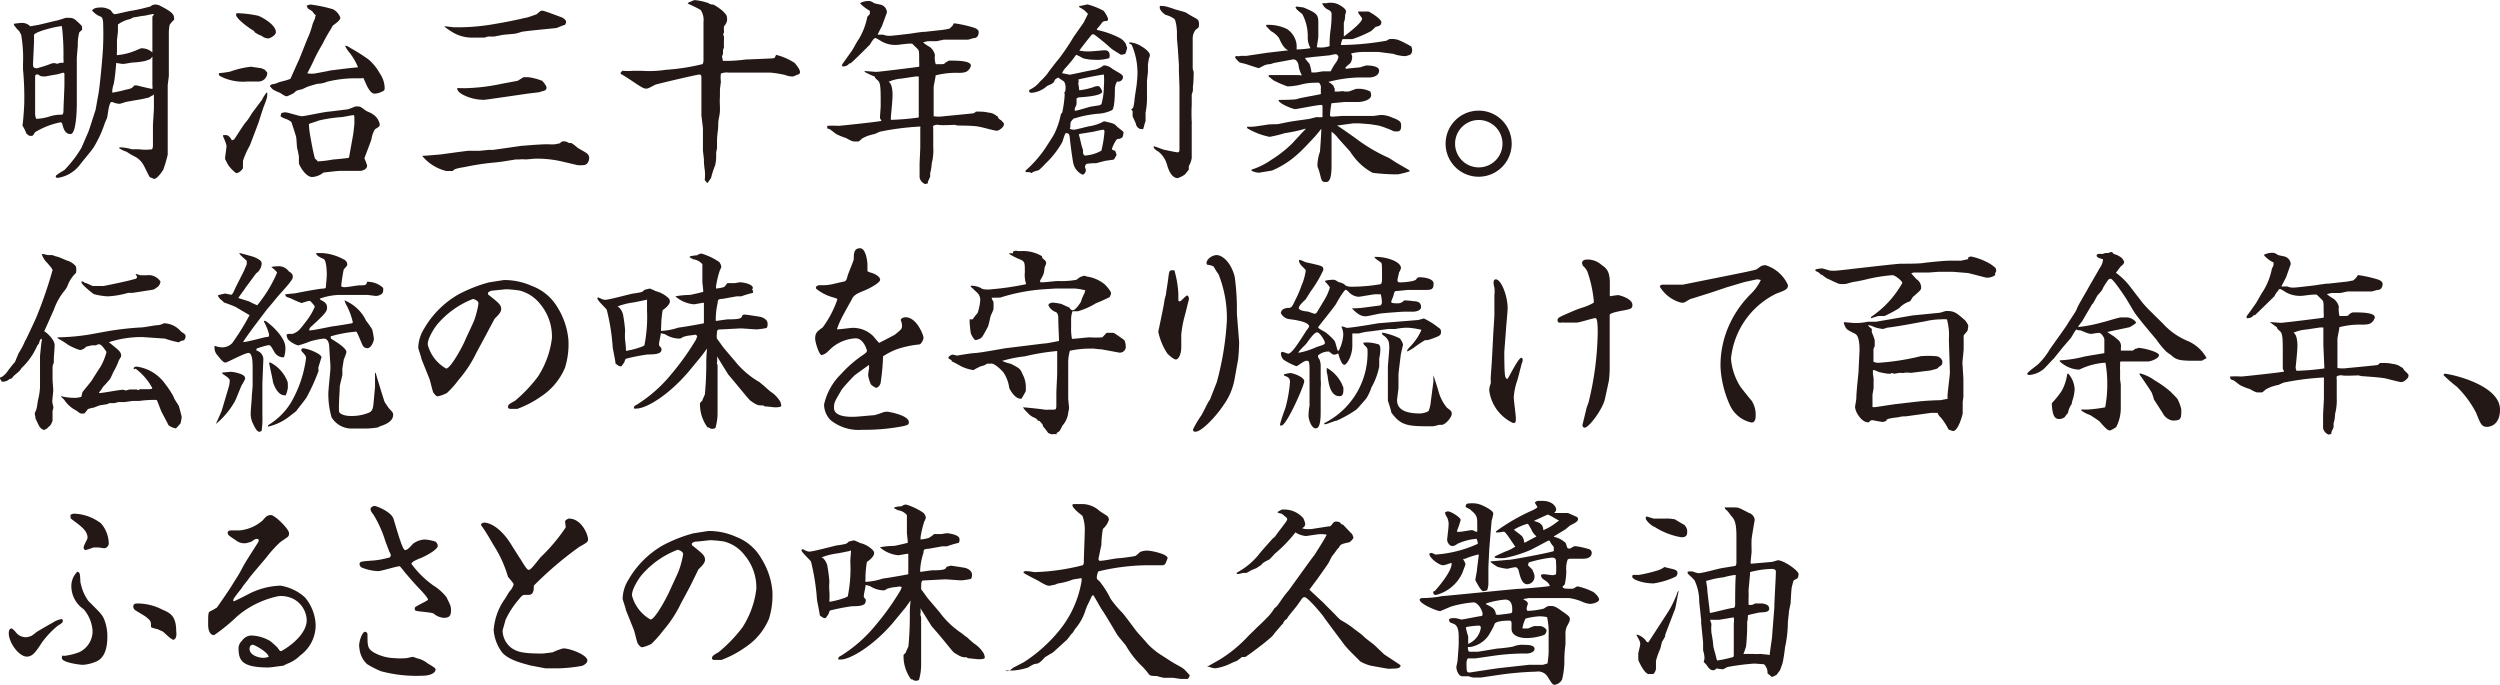
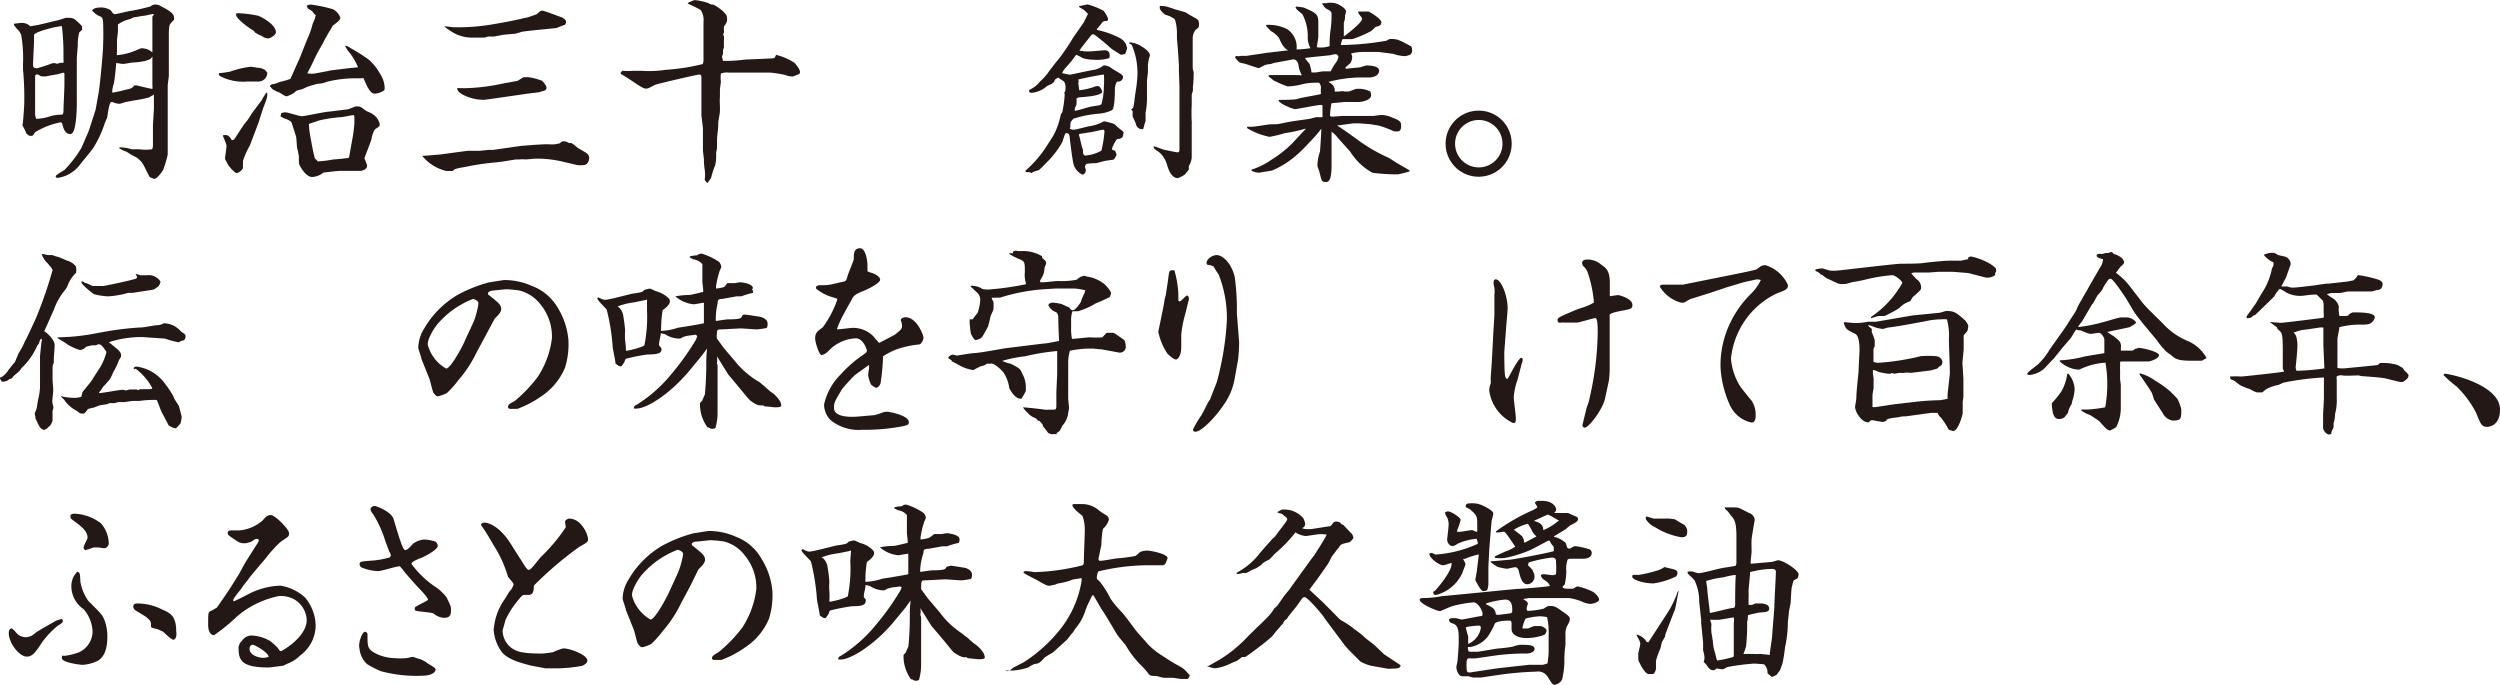
<svg xmlns="http://www.w3.org/2000/svg" width="63.26mm" height="17.34mm" viewBox="0 0 179.32 49.14">
  <defs>
    <style>.cls-1{fill:#231815;}</style>
  </defs>
  <g id="レイヤー_2" data-name="レイヤー 2">
    <g id="文字">
      <path class="cls-1" d="M1,1.7a5,5,0,0,1,.51-.06.82.82,0,0,1,.66.24l.63-.11L4,1.48c.12,0,.69-.21.73-.21.48,0,.53,0,.84.29s.32.29.32.46,0,.1-.2.29A3.3,3.3,0,0,0,5.58,3c0,.07,0,.18,0,.25s-.07.8-.07.92,0,1.15,0,1.35V6.71c0,.11,0,.7,0,.74s0,2.16-.45,2.16-.53-.52-.59-.71a.14.14,0,0,0-.15-.13,5.66,5.66,0,0,0-1.81.71c-.14.24-.15.26-.29.26s-.12,0-.33-.17A2.76,2.76,0,0,0,1.61,9c.06-.31.13-1.43.13-1.61a21.93,21.93,0,0,0-.09-2.44c0-.08,0-.18,0-.36a10,10,0,0,0-.13-2.1l-.14-.26L1.2,2.05,1,1.79ZM2.6,8.52a3.79,3.79,0,0,0,.92-.16,2.74,2.74,0,0,1,.95-.14s.08-.11.08-.19c0-.31.07-1.68.07-1.94s0-.67,0-.78-.06-.1-.11-.1l-.38.11s-.6.1-.72.13a1.17,1.17,0,0,1-.5,0c-.17-.11-.2-.12-.24-.12s-.15,0-.15.18,0,.35,0,.41c0,.21,0,1.12,0,1.3s0,.78,0,.91A.91.91,0,0,0,2.6,8.52Zm1.34-4,.15.05a1.94,1.94,0,0,0,.22-.07c.05,0,.17,0,.24,0a1.06,1.06,0,0,0,0-.31,17.11,17.11,0,0,0-.11-2.32c-.36,0-2,.41-2,.64,0,0,0,.34,0,.41,0,.28-.07,1.48-.07,1.72s.14.25.28.25a10.1,10.1,0,0,0,1.1-.36ZM11,6.82c-.06,0-.31.17-.36.18l-.41.09L9,7.31a2.92,2.92,0,0,1-.42.13,1.41,1.41,0,0,1-.52-.13H8c-.19,0-.28,1-.31,1.1s-.14.33-.16.38a8.36,8.36,0,0,1-.81,1.77c-.08.15-.8,1-.94,1.19a2.49,2.49,0,0,1-1.61,1c-.1,0-.17,0-.17-.11s.52-.38.62-.45A8.53,8.53,0,0,0,5.84,10.6l.49-1.13c.09-.21.46-1.42.52-1.57l.22-1.22c.07-.39.21-1.78.28-2.67A19.66,19.66,0,0,0,7.4,1.75c0-.11,0-.49-.17-.56A1.41,1.41,0,0,1,6.6.74c.14-.14.22-.21.71-.21a1.3,1.3,0,0,1,.63.2c.18.25.21.28.31.28s1-.23,1.21-.25c.51-.09.79-.16.93-.2l.4-.1a.5.5,0,0,1,.36-.14.69.69,0,0,1,.34.09c1,.51,1,.66,1,1a2,2,0,0,0-.32.36,3.07,3.07,0,0,0-.06.53c0,.06,0,.32,0,.38s0,1.34,0,1.6V5.45l-.08.66V7.26c0,.07,0,.88,0,1.05,0,.39,0,.78,0,1.17,0,0,0,.47,0,.55s0,.18,0,.21l0,.85a9.61,9.61,0,0,1-.32,1.08c-.13.21-.46.66-.66.66,0,0-.24-.11-.29-.12s-.37-.72-.45-.85a1.51,1.51,0,0,0-.59-.61,4.78,4.78,0,0,1-.65-.38c-.07,0-.44-.18-.51-.24v-.07a3.2,3.2,0,0,1,.89.14c.07,0,.42,0,.51,0a3.51,3.51,0,0,0,.95,0,.63.63,0,0,0,.06-.31c0-.07,0-.41,0-.48s0-.33,0-.39,0-.46,0-.55.07-1.05.07-1.24,0-.8,0-1ZM9.34,1.36a2.29,2.29,0,0,0-.88.39c0,.13,0,.17,0,.46,0,.12-.07.61-.07.73s0,.67,0,.8a.44.44,0,0,0,0,.21,4.46,4.46,0,0,0,1.31-.32l.4-.17a1.11,1.11,0,0,1,.91.38c0,.14-.05.17-.23.4-.05,0-.32.12-.38.13a6,6,0,0,1-.88.11c-.1,0-.57.1-.69.1s-.42-.07-.5-.06c0,.21-.11,1.28-.18,1.52a1.77,1.77,0,0,0-.1.54l0,.06a8.65,8.65,0,0,0,1-.22c.39-.07.43-.12.59-.3l.17,0s1,.25,1.12.25a.66.66,0,0,0,0-.25V2.66c0-.11,0-.67,0-.84s0-.6,0-.63S11.11,1,11,1s-.61.13-.72.13-.6.11-.71.11Z" />
      <path class="cls-1" d="M19,5l.17.2a.63.63,0,0,1-.67.64h-.73A3.66,3.66,0,0,1,16.1,5.6c-.34-.15-.45-.19-.39-.36a7,7,0,0,0,.8-.11A6.41,6.41,0,0,1,18,4.78l.76.11Zm-2.21,5c.25-.36.59-.92.8-1.19l.17-.21a5.4,5.4,0,0,0,.3-.47l.75-1c0-.07.25-.42.3-.49l.06,0c0,.31,0,.35-.22.92-.09.2-.37,1.14-.44,1.32s-.54,1.43-.6,1.57a5.73,5.73,0,0,0-.48,1.08s0,.14,0,.21a2.91,2.91,0,0,0,0,.32c-.22.33-.43.35-.48.35s-.4-.31-.58-.58l-.16-.3a.67.67,0,0,1-.07-.17c0-.06.11-.79.11-.93A4.38,4.38,0,0,0,16,9.78a.18.18,0,0,0,0-.1l.18,0c.21,0,.35.18.45.38Zm1.47-7.76c-.34-.19-1.33-.89-1.33-1.2,0-.1.1-.1.13-.1a8.54,8.54,0,0,1,1.4.17c.12,0,1.33.6,1.33,1.19,0,.21-.4.45-.56.45a.78.78,0,0,1-.48-.2C18.64,2.55,18.3,2.33,18.23,2.28Zm6.71,2.65.71-.07v0a4.36,4.36,0,0,0-.57-1,2.38,2.38,0,0,1-.36-.54c.12,0,.16,0,.44.19a11.78,11.78,0,0,1,1.26.8,3.71,3.71,0,0,1,.8,1,1.9,1.9,0,0,1,.34,1c0,.19,0,.21-.2.3a1.21,1.21,0,0,1-.52.14c-.32,0-.54-.51-.79-1.1a.47.47,0,0,0-.19,0l-.44,0a8.43,8.43,0,0,0-2,.25A1.71,1.71,0,0,1,22.8,6c-.06,0-.75.21-.8.24l-.34.16a2.08,2.08,0,0,0-.41.11l-.19.17a3.61,3.61,0,0,1-.48.22c-.08,0-.12,0-.5-.25a3.68,3.68,0,0,1-.49-.23,1.34,1.34,0,0,1-.23-.25c.05-.11.09-.12.42-.18a2.79,2.79,0,0,1,.37-.14,4.71,4.71,0,0,0,.68-.2c.1-.21.5-1.13.59-1.31s.59-1.49.65-1.61a5.83,5.83,0,0,0,.35-1,3.65,3.65,0,0,1,.18-.41c0-.1,0-.13.06-.22A1.21,1.21,0,0,1,22.4.8s-.28-.17-.32-.21A.78.78,0,0,1,22,.41a.6.6,0,0,1,.28-.09,9.86,9.86,0,0,1,1.61.34,1.12,1.12,0,0,1,.52.59c0,.17-.15.29-.56.6,0,.06-.3.5-.46.81-.06.09-.24.46-.28.53a11.4,11.4,0,0,0-.63,1.19c-.06.14-.37.75-.44.87a1.64,1.64,0,0,0,.63,0l.42-.08s.56-.1.59-.12ZM20.18,8.11a.88.88,0,0,1,.28-.06c.19,0,1,.28,1.2.28S23.33,8,23.61,8l1.29-.16c.1,0,.57-.21.6-.21a.62.62,0,0,1,.17,0c.14,0,.18,0,.57.3.07.05.44.19.49.25a1.12,1.12,0,0,1,.51.73c0,.17-.13.22-.34.35a1.79,1.79,0,0,0-.25.7c-.06.22-.51,1.36-.51,1.38s.19.45.19.54c0,.28-.37.37-.51.37l-.6,0-.41,0-.42,0c-.18,0-1,.1-1.19.12a1.4,1.4,0,0,1-.81.32c-.49,0-.95-.88-.95-1s0-.38,0-.45-.09-.5-.12-.59-.05-.72-.08-.84-.21-.68-.32-1c0-.13-.39-.28-.48-.31s-.25-.1-.32-.18Zm2,1.11c0,.15.27,1.72.42,2.17a.38.38,0,0,1,.18.18,8.26,8.26,0,0,0,1.14-.14c.17,0,1-.1,1-.1s.11,0,.12-.07l.3-1.66s.08-.68.08-.75,0-.36,0-.42,0-.18-.08-.18-.69.13-.81.14a10.43,10.43,0,0,0-1.63.24s-.61.21-.74.25l0,.07Z" />
      <path class="cls-1" d="M37.43,10.45c.16,0,1.21-.11,1.9-.11a2.28,2.28,0,0,0,.49,0l.35-.07a.3.3,0,0,1,.25-.14.63.63,0,0,1,.38.12l.18,0a2.64,2.64,0,0,1,.42.32c.1.08.62.35.7.43a.4.4,0,0,1,.16.33s0,.51-.45.51a2.35,2.35,0,0,1-.38,0l-1.15-.27a7.69,7.69,0,0,0-2-.19l-.54.05a3,3,0,0,0-.51,0H37l-1,.16-.41.05a18.27,18.27,0,0,0-2.33.35c-.08,0-.51.09-.6.13a.4.4,0,0,0-.18.14l-.46,0a3.19,3.19,0,0,1-1.74-1.09c.21,0,1.15-.08,1.33-.1s1.71-.24,2-.26c.13,0,.69,0,.8,0l.69-.07a1.51,1.51,0,0,0,.31,0ZM31.91,1.88c.09,0,.59.07.66.07a15,15,0,0,0,2.76-.21c1-.17,1.51-.27,2.36-.47.13,0,.69-.22.8-.25.27-.24.29-.26.42-.26s1.15.4,1.28.44.42.19.42.37a.56.56,0,0,1-.09.21c-.07,0-.53.2-.6.22s-2.13.2-2.52.28a3.33,3.33,0,0,1-.45.13l-.74.07c-.14,0-.73.14-.86.14a2.38,2.38,0,0,0-.38,0l-.21.07c-.07,0-.43,0-.5,0l-.25,0a2.73,2.73,0,0,1-1.67-.46c-.26-.17-.47-.3-.47-.39Zm1.44,4.44A13.9,13.9,0,0,0,36,6l1.13-.21.42-.26.34,0a4.27,4.27,0,0,1,1,.26s.31.32.31.49-.13.22-.28.25l-.25.08-.83.1s-3,.44-3.08.44a3.2,3.2,0,0,1-1.64-.41c-.17-.11-.34-.24-.32-.43Z" />
      <path class="cls-1" d="M49.42.15c.07,0,.34-.15.4-.15a4,4,0,0,1,1,.22.51.51,0,0,0,.35.1,4.25,4.25,0,0,1,.67.46c.28.29.29.31.31.52a.58.58,0,0,1,0,.17.83.83,0,0,1-.22.41,2.53,2.53,0,0,0,0,.38c0,.15-.06.16-.06.19s.06.14.06.17,0,.21,0,.24a4.84,4.84,0,0,0,0,.53,1.72,1.72,0,0,0-.07.21s0,.21,0,.24-.07.18-.07.21.06.26.06.31l.06,0a10.53,10.53,0,0,0,1.59-.1c.09,0,1.91-.07,2-.09s.09-.1.17-.24A4.22,4.22,0,0,1,57,4.51c.13.15.38.46.38.63a.21.21,0,0,1-.07.18c-.08,0-.31.13-.43.16a1.44,1.44,0,0,1-.57-.11,8,8,0,0,0-1.07-.17l-2,0-.39,0-.61,0a1.07,1.07,0,0,0-.53.07,2.07,2.07,0,0,0,0,.59s-.07.51-.07.59,0,.41,0,.45a5,5,0,0,0,0,.7s0,.26,0,.33c0,.26-.11.63-.12.87,0,.61-.07.66-.09,1.28,0,0,0,.33,0,.49s-.06.29-.06.35,0,.28,0,.35a3.12,3.12,0,0,1-.07.57,6.65,6.65,0,0,0-.3.93c-.05.05-.22.32-.26.36-.17-.19-.19-.21-.19-.26a2.71,2.71,0,0,0,0-.69,4.72,4.72,0,0,1-.06-.73c0-.11-.07-.59-.07-.69s0-1.27,0-1.49-.11-.9-.11-1.06,0-1.26,0-1.34V6c0-.07,0-.39,0-.46s0-.2-.15-.2S47.18,6,47,6.07c-.48.25-.52.28-.65.28s-.21,0-1-.54c0,0-.69-.46-.73-.46s-.11-.07-.11-.14a.33.33,0,0,0,.11-.14,5.23,5.23,0,0,0,.82,0l.55,0A8,8,0,0,0,47.76,5a14.86,14.86,0,0,0,2.64-.41.69.69,0,0,0,.06-.31c0-.15,0-.89,0-1.05s0-.79,0-.93,0-.62,0-.73a1.3,1.3,0,0,0-.2-.86,9.23,9.23,0,0,0-.94-.46Z" />
-       <path class="cls-1" d="M62.05,5.09l.8.06c.19,0,3-.35,3.08-.37l0,0a2,2,0,0,0,0-.35c0-.73,0-.8-.1-.91s-.34-.32-.39-.39a1.48,1.48,0,0,0-.31,0c-.13,0-.7.08-.75.08a2,2,0,0,1-1.17-.26,2.82,2.82,0,0,0-.41-.23.33.33,0,0,0-.12.06s0,0,0,0a2.26,2.26,0,0,0-.28.41S61.12,4.48,61,4.54l-.08,0a.47.47,0,0,1-.38.21.22.22,0,0,1-.13,0,.32.32,0,0,1,0-.14l.71-1c.08-.12.39-.71.48-.81a4.87,4.87,0,0,0,.61-1.6L62.39,1a1.64,1.64,0,0,0,0-.23C62.23.69,61.7.31,61.7.21a1.3,1.3,0,0,1,.7-.14l.17.06c.12.11.17.11.56.19a.6.6,0,0,1,.49.56s-.3.83-.34.93-.29.57-.33.67h.4a1.18,1.18,0,0,0,.53.08c.1,0,1.45-.15,1.6-.18s.69-.1.72-.1h.11l1.36-.15.43-.08a2.29,2.29,0,0,0,.27-.27c0-.06,0-.11.12-.11a8.81,8.81,0,0,1,1.4.32c.16.06.31.15.31.31s-.07.43-.35.43c-.07,0-.36.11-.43.11l-1.73,0-.51.11-.65,0-.32.08a2.42,2.42,0,0,0,.48.33,1,1,0,0,1,.37.57,1.55,1.55,0,0,0,.06.67c.55,0,.62,0,.64-.07a2.16,2.16,0,0,1,.31-.19c.58,0,1.57,0,1.57.36a.57.57,0,0,1-.21.35c-.07.07-.17.17-.67.17a5.79,5.79,0,0,0-1.65.18c0,.14-.14.74-.14.83s0,.24,0,.29,0,.17,0,.2v.47c0,.24,0,.48,0,.52v.62a2.33,2.33,0,0,0,.74,0s2-.19,2.1-.21S70,8,70,8l.28,0a2.64,2.64,0,0,1,.62.07,1,1,0,0,1,.54.2h0a.19.19,0,0,0,.11.06c.07.17.1.19.28.31l.17.19a.22.22,0,0,1,0,.13c0,.13-.32.41-.5.41s-1.07-.26-1.24-.28C69.92,9,68.94,9,68.7,9l-.21-.05c-.18,0-1,.05-1.16,0a.61.61,0,0,0-.39.07.6.6,0,0,0,0,.23c0,.21,0,1.17,0,1.31a3.64,3.64,0,0,1-.11,1.16,2.83,2.83,0,0,1-.11.68c0,.07,0,.22,0,.26a3.33,3.33,0,0,1-.17.37.15.15,0,0,1,0,.11l-.18.06a.64.64,0,0,1-.41-.48V12s0-.22,0-.27.05-1.05.05-1.21,0-.61,0-.7,0-.62,0-.66a.12.12,0,0,0,0-.09,19.14,19.14,0,0,0-2.9.37l-.38.17c-.08,0-.43.11-.53.14l-.34.16a2.56,2.56,0,0,1-.27.23l-.3,0c-.11,0-.17,0-.63-.26-.08,0-.57-.21-.66-.26s-.4-.31-.47-.35a1.06,1.06,0,0,0-.19-.06l0-.12,0-.07a7,7,0,0,1,.8,0c.14,0,2.82-.29,3.07-.35l0-.07a.22.22,0,0,1-.09-.19c0-.13.05-.69.05-.82,0-1.3,0-1.65-.21-1.83s-.21-.22-.21-.27A6.41,6.41,0,0,1,62,5.14ZM65.9,6.74c0-.09,0-1.18,0-1.26h-.23l-1,.15a2.78,2.78,0,0,0-.93.23c.28.16.28.82.28.92,0,.41-.08,1.16-.12,1.6l0,.21a17.23,17.23,0,0,0,2-.17l0-.07Z" />
      <path class="cls-1" d="M76.33,6.65c.08-.09.1-.14.1-.36a.77.77,0,0,0-.11-.45l-.42-.28c-.19.1-.22.11-.29.28s-.42.27-.5.32A1.92,1.92,0,0,1,74,6.65c-.2,0-.19-.11-.17-.21a2,2,0,0,0,.77-.6,4.55,4.55,0,0,0,.52-.55c.09-.15.75-1,.84-1.09A16.09,16.09,0,0,0,77,2.65c.13-.18.76-1.07.77-1.11s.22-.45.27-.55L77.79.74a2.49,2.49,0,0,0-.3-.19.16.16,0,0,1-.08-.06V.41l0,0a.35.35,0,0,0,.13,0L78,.31a5.09,5.09,0,0,1,1.16.46,1.86,1.86,0,0,1,.32.57s0,.16-.11.16-.2,0-.31.1a4.57,4.57,0,0,1-.38.47l0,.07a6.23,6.23,0,0,1,1.71.62.83.83,0,0,1,.16.13c.05,0,.16.21.2.23a1.82,1.82,0,0,0,.1.31,3.38,3.38,0,0,1-.13.42,1,1,0,0,1-.32.07c-.11-.07-.63-.38-.71-.46a14.65,14.65,0,0,0-1.22-1,.65.65,0,0,0-.14,0c-.09.09-.86,1.07-.91,1.16a3,3,0,0,0,.75.06c.17,0,.93-.08,1.07-.08.46,0,.35.5.33.56a3.05,3.05,0,0,1-1.1.12,3,3,0,0,1-.79-.11,4.52,4.52,0,0,0-.49-.25,8.83,8.83,0,0,1-.74.92,1.31,1.31,0,0,0-.27.41c.09,0,.48.1.56.1S78.35,5,78.51,5a1.78,1.78,0,0,0,.66-.32,1,1,0,0,1,.58.22c.08.07.46.28.54.33s.26.16.26.27a.34.34,0,0,1-.42.34,1,1,0,0,0-.16.55c0,.12,0,1.43-.22,1.51a2.61,2.61,0,0,1-.84.24,8.24,8.24,0,0,0-1.4.22L77,8.5c-.14.16-.19.21-.21.3s0,.36-.06.43A.89.89,0,0,0,77,9.3c.19,0,1-.24,1.19-.26a3.07,3.07,0,0,0,1-.35c.65.15.72.16.9.35s.5.36.5.46a1.76,1.76,0,0,1-.07.33l-.19.12c-.16,0-.23,0-.34.21a2.58,2.58,0,0,0-.24.53.31.31,0,0,0,.23.11,1.63,1.63,0,0,1,.11.31s-.15.28-.2.33l-.47.07c-.13,0-.69.17-.8.19a3.73,3.73,0,0,0-.69.05.36.36,0,0,0-.11.21s.07.21.07.25-.08.31-.24.31a1.16,1.16,0,0,1-.66-.8c-.08-.35-.23-1.55-.26-1.87s-.14-.28-.25-.31-.24.59-.3.67A6.43,6.43,0,0,1,75,11.72a5.42,5.42,0,0,1-.49.48c-.35.1-.4.11-.52.21a.56.56,0,0,0-.17-.07l-.18,0c-.07,0-.07,0-.09-.1a8.36,8.36,0,0,0,1.47-1.68c.1-.16.55-.84.62-1a5.78,5.78,0,0,0,.45-1.35.37.37,0,0,1,.1-.14,7.88,7.88,0,0,0,.18-1.34Zm.88.41a2.12,2.12,0,0,1,0,.45c-.11.24-.12.26-.12.32s0,.07,0,.11c.2,0,1-.28,1.22-.31l.58-.09A.2.2,0,0,1,79,7.48a5,5,0,0,0,.18-1.29,5.84,5.84,0,0,0,0-.85c-.12,0-1.5.26-1.84.36a.33.33,0,0,1,0,.27,4.61,4.61,0,0,1,.07.5,5.11,5.11,0,0,0,1-.22.71.71,0,0,1,.42-.07.86.86,0,0,1,.23.38c0,.32-1.4.4-1.7.42Zm.17,2.59c.07.16.21.9.27,1s0,.36.08.42a.11.11,0,0,0,.1.08A2.74,2.74,0,0,0,79,10.8a8.31,8.31,0,0,0,.22-1.34c0-.09,0-.16-.11-.16a6.72,6.72,0,0,0-.67.14l-1,.16ZM82,9.25a.54.54,0,0,1-.15,0s-.27,0-.37-.34c0-.1-.24-.52-.24-.6s0-.13,0-.18l0-.17-.11-.13c.17-.07.17-.11.24-.59,0-.23.18-1.14.18-1.4a5.05,5.05,0,0,0-.38-2.64S81,3.12,81,3.11a.15.15,0,0,0,0-.08,1.71,1.71,0,0,1,.81.25s.67.36.67.68a.8.8,0,0,1-.07.23s-.07.39-.07.47,0,.4,0,.47-.07.6-.07.71,0,.44,0,.51,0,.42,0,.49a5.49,5.49,0,0,1-.1,1.23c0,.1,0,.53,0,.62a2,2,0,0,0-.11.35Zm2.56-4.19,0-.42-.08-1.22-.06-.65,0-.43c0-.28-.07-.91-.2-1a1.81,1.81,0,0,0-.54-.26c-.13,0-.49-.35-.49-.51a1.26,1.26,0,0,1,0-.15c.32,0,.39,0,1,.21.13.06.8.21.92.29a5.61,5.61,0,0,0,.58.34c.22.13.31.17.31.44s0,.26-.23.42a1,1,0,0,0-.22.63c0,.12,0,.7,0,.82s0,.76,0,.9,0,.33,0,.41.07.26.07.3,0,.68-.06,1.07a1,1,0,0,1,0,.25c0,.06-.08.25-.08.29s0,.17,0,.33,0,.33,0,.39a12.13,12.13,0,0,0,0,1.22.38.38,0,0,1,0,.12c0,.4,0,2.31,0,2.48a1.58,1.58,0,0,1-.21.58l0,.25L85,12.5a1.73,1.73,0,0,1-.53.27c-.4,0-.64-.53-.75-.92a1.86,1.86,0,0,0-.65-1c-.06,0-.32-.22-.32-.28a.54.54,0,0,0,0-.08c.13,0,.62.22.73.24s.86.19,1,.19.12-.21.12-.25,0-.69,0-.8,0-.81,0-.85V8.45c0-.1,0-.59,0-.69s0-1.29,0-1.5Z" />
      <path class="cls-1" d="M90.88,3.78l1.54-.18v0c-.35-.1-.58-.66-.68-.88a1.71,1.71,0,0,0-.57-.49s-.24-.24-.35-.36l0-.09a3,3,0,0,1,1.5.3A1.55,1.55,0,0,1,93,3.18a2.39,2.39,0,0,1,0,.36,7.59,7.59,0,0,0,1-.09,1.56,1.56,0,0,1-.2-.73A3.37,3.37,0,0,0,93.41,1C93.16.8,93,.69,92.92.52L93,.46l.5.07c.91.39,1.06.48,1.06,1.07,0,.15,0,.87,0,1a.19.19,0,0,0,0,.08l-.11.7a1.92,1.92,0,0,0,.92-.08c0-.05,0-.28,0-.34a7.53,7.53,0,0,1,.07-.83A7.28,7.28,0,0,0,95.51,1c0-.07,0-.18-.22-.3a.8.8,0,0,1-.45-.47l0,0a1.14,1.14,0,0,1,.28,0A1.32,1.32,0,0,1,96,.31c.13.07.55.29.55.52,0,0-.07.25-.07.29a1.15,1.15,0,0,1-.09.49c0,.09,0,.88,0,1l0,0c.33-.24,1.31-1,1.31-1.27,0-.09-.28-.38-.28-.45s0,0,0-.07l.34,0h.39c.06,0,.93.51.93.77s-.21.28-.41.33a4.12,4.12,0,0,1-.32.3A8.31,8.31,0,0,1,97,2.8l-.56,0-.14,0a1.24,1.24,0,0,0-.12.42l.15,0a19.43,19.43,0,0,0,3.13-.31c.15-.1.21-.12.28-.12.42,0,.53,0,1.48.53a.55.55,0,0,1,.07.28s0,.24-.14.31a1.15,1.15,0,0,1-.36.11,2.79,2.79,0,0,1-.87-.17c-.06,0-1-.13-1.07-.13h-1.1a3.73,3.73,0,0,0-.84.11.63.63,0,0,1,.08.27.81.81,0,0,1-.14.43s-.29.24-.34.3l0,.08a.32.32,0,0,0,.16,0l.91-.09A3.25,3.25,0,0,1,98,4.69c.15,0,.92,0,.92.37s-.43.49-.72.49l-.68,0a9.25,9.25,0,0,0-2.24.32,1.14,1.14,0,0,1,.38.3.29.29,0,0,0,.07.16.88.88,0,0,1,0,.23h.35a.68.68,0,0,1,.38,0l.25,0,0,0c.09,0,.5-.19.58-.19a1.8,1.8,0,0,1,1,.19.76.76,0,0,1,.06.25c0,.43-.81.5-.91.5l-1,0-.94.09c-.06.37-.1.73-.1.82s0,.14.2.14l.67-.05,1.47,0,.74,0c.09,0,.49-.07.58-.07a1.89,1.89,0,0,1,.78.18c.57.2.66.33.66.55s0,.37-.2.45H100A7.57,7.57,0,0,0,98.89,9l-.63-.1-.79-.06-.39,0L95.9,9V9c.2.1,1.08.73,1.32.9a12,12,0,0,0,2.4,1.42c.11.06.56.37.67.42l.81.47s0,.07,0,.08a6.45,6.45,0,0,1-.84.21,14.12,14.12,0,0,1-1.8-.11,4.13,4.13,0,0,1-1.38-1.19,3.53,3.53,0,0,1-.24-.34L96,9.93a2.26,2.26,0,0,0-.49-.49l0,0c0,.07,0,.38,0,.45l0,1.17c0,.12,0,.56,0,.65,0,.52,0,1.34-.38,1.34s-.32-.11-.49-.71a3.19,3.19,0,0,0-.13-.37,1.07,1.07,0,0,1,0-.33,3,3,0,0,1,.17-.77s.11-1.5.09-1.64c-.09.13-.39.49-.43.53-.18.2-1,1.08-1.22,1.25a6.42,6.42,0,0,1-1.89,1.22l-.92.15a1.29,1.29,0,0,1-.54-.14v-.08a5.08,5.08,0,0,0,1.4-.69,8.72,8.72,0,0,0,1.51-1.18s.91-1,1-1.06l-.06,0a10.61,10.61,0,0,1-1.45.31,9.81,9.81,0,0,1-1.1.27,5,5,0,0,1-1.61-.62.16.16,0,0,1,0-.11l0,0a2.46,2.46,0,0,0,.37,0c.2,0,1-.14,1.18-.16s.67,0,.78-.05c.81-.17.92-.18,2-.33.1,0,.58-.14.67-.15a1.47,1.47,0,0,0,.4,0,.1.1,0,0,0,0-.07c0-.11,0-.54,0-.64s0-.16-.09-.16c-.3,0-1.73.3-1.88.3s-1.22-.41-1.18-.66c.07,0,1.22,0,1.35-.07s1.51-.29,1.68-.35a.45.45,0,0,0,0-.11c0-.07,0-.24,0-.28a.48.48,0,0,0-.13-.42,1,1,0,0,0-.26,0c-.13,0-.56,0-1,.12s-.88.14-1,.14a7.88,7.88,0,0,1-1-.43L91,5.48v-.1h.92l1.27,0a.29.29,0,0,0,.19,0,1.78,1.78,0,0,1-.24-.71c0-.06-.1-.46-.42-.41l-1.29.24a1.52,1.52,0,0,0-.28.09,1.32,1.32,0,0,0-.46.09l-.39.2c-.09,0-.84-.27-1-.31s-.36-.08-.4-.11-.3-.28-.3-.35,0-.07.1-.1A.55.55,0,0,0,89,4l.41,0Zm3.3.3-.57.07v0c0,.07.28.36.32.43a2.69,2.69,0,0,1,.14.61l.31,0,.51-.08.56,0a3.59,3.59,0,0,1,.36-.61A1,1,0,0,0,96,4.09a.21.21,0,0,0-.21-.21,4,4,0,0,0-.4.08Z" />
      <path class="cls-1" d="M108.43,10.3a2.37,2.37,0,1,1-2.36-2.37A2.36,2.36,0,0,1,108.43,10.3Zm-4.06,0a1.7,1.7,0,1,0,1.7-1.7A1.7,1.7,0,0,0,104.37,10.3Z" />
      <path class="cls-1" d="M0,27.08A1,1,0,0,0,.18,27a2.33,2.33,0,0,0,.28-.26,9.07,9.07,0,0,1,.62-.79s.22-.56.28-.66a5.31,5.31,0,0,0,.4-.75.78.78,0,0,1,.1-.19s.7-1.45.8-1.73a30.92,30.92,0,0,0,1.11-3.25c0-.1-.32-.44-.37-.51A1.39,1.39,0,0,1,3,18.22a.19.19,0,0,1,.11,0c.05,0,.29.07.33.07l.31,0,.28.1c.14,0,.69.27.8.3a1.23,1.23,0,0,1,.62.42,1.24,1.24,0,0,1,0,.46,2.43,2.43,0,0,0-.59.88,1.41,1.41,0,0,1-.27.44,4.49,4.49,0,0,0-.72,1.3s-.51,1.16-.7,1.57l0,0c.07,0,.75.55.75,1,0,.15-.06.86-.06,1s0,.23,0,.26a.68.68,0,0,0-.09.33v.86c0,.12.05.67.05.78s-.07.69-.07.8.08.36.08.43-.06.23-.06.27,0,.64,0,.69c-.12.28-.13.31-.28.43a.32.32,0,0,0-.1.11l-.23.12a.63.63,0,0,1-.36-.3L2.54,30s0-.09,0-.11a1.29,1.29,0,0,1-.05-.24s.08-.2.12-.3.1-.6.12-.67a5.06,5.06,0,0,0,.14-.88c0-.22,0-1.5,0-1.7s0-.5,0-.58c.07-.68.09-.89.09-.89A1.27,1.27,0,0,0,3,24.3l-.07,0a.77.77,0,0,0-.13.32s-.13.17-.14.19A4.82,4.82,0,0,1,1.54,26.4c-.12.2-.17.23-.56.56,0,0-.11.16-.14.17a.7.7,0,0,1-.17.06.67.67,0,0,1-.47.18l-.07,0L0,27.15Zm4.13-2.89,0,0A15.51,15.51,0,0,0,6.34,24l1.28-.23a20.27,20.27,0,0,1,2.51-.29c.18,0,1-.16,1.13-.16a1,1,0,0,0,.49-.14,1.66,1.66,0,0,1,1.24.6c.27.18.32.21.32.35a.38.38,0,0,1-.13.28.58.58,0,0,0-.35.14,6.57,6.57,0,0,1-1-.27l-1.63-.11a7.55,7.55,0,0,0-2.39.37c.78.63.88.7.88,1,0,.06-.16.27-.17.32a5.09,5.09,0,0,1-.36.77c-.06.09-.21.49-.28.56a6.61,6.61,0,0,1-.49.55,1.84,1.84,0,0,1-.28.39v.06c.26,0,1.44-.24,1.72-.24A.57.57,0,0,1,9,28c.06,0,.27-.07.31-.07l.48,0s0,0,.14.05a.21.21,0,0,1,.12-.07l.48,0c.25,0,.39,0,.39-.09a4.32,4.32,0,0,0-1.19-1.38.35.35,0,0,0-.14.06c0-.11,0-.21.22-.21a3,3,0,0,1,2.05,1.26,6,6,0,0,1,.6.92c0,.12.35.56.38.68s.19.68.19.75a2.61,2.61,0,0,1-.08.46c-.05.06-.27.31-.32.35s-.51-.13-.56-.25-.42-.8-.48-.92-.28-.74-.35-.86a7.51,7.51,0,0,0-1.23.07c-.06,0-.39,0-.46,0s-.61.09-.7.09a2,2,0,0,0-.38,0l-.27.07-.26,0H7.84s-.15.08-.18.08l-.47.07a4.13,4.13,0,0,0-.45.17,2.09,2.09,0,0,0-.44.11,1.89,1.89,0,0,1-.25.31.87.87,0,0,1-.26,0c-.06,0-.3-.21-.36-.23a2.24,2.24,0,0,1-.79-.7,1.27,1.27,0,0,0-.26-.26l0-.05a3.91,3.91,0,0,0,1,.12,1.46,1.46,0,0,0,.46-.08s.06-.31.09-.35l.63-.78c.1-.17.56-.89.64-1a4.37,4.37,0,0,0,.44-1.08s-.33-.55-.52-.55-.06,0-.23.07a2.85,2.85,0,0,1-.29,0l-.42.1a.7.7,0,0,1-.43.24A1.69,1.69,0,0,1,5.45,25a3.59,3.59,0,0,1-.59-.29,5,5,0,0,0-.6-.38,1.05,1.05,0,0,0-.13-.08Zm2.52-3.68h.77s1.64-.32,2.27-.51c.1,0,.13-.07.14-.18l-.09-.12,0-.06a2.85,2.85,0,0,1,.32.1.58.58,0,0,1,.18,0l.27,0a1,1,0,0,1,1,.45.57.57,0,0,1-.32.46c-.14.12-.18.12-.52.17L9.51,21H9.19a6.3,6.3,0,0,1-1.46.25,4.74,4.74,0,0,1-1-.16c-.17-.12-.88-.68-.88-.84a.26.26,0,0,1,0-.07c.1,0,.12,0,.24.11a.15.15,0,0,0,.07,0Z" />
-       <path class="cls-1" d="M17.5,19.42l.2-.47,0-.25c-.38-.34-.49-.43-.54-.55l.06,0s1,.26,1.05.3c.46.2.5.33.5.45a.9.9,0,0,1-.18.49c0,.05-.21.2-.24.24l-.74,1-.11.17c-.07.08-.34.47-.41.57l.77.24a5.25,5.25,0,0,0,.59.28,9.5,9.5,0,0,0,1.42-2.33c0-.1-.35-.36-.41-.42a3.25,3.25,0,0,1,.59-.05.92.92,0,0,1,.67.37.81.81,0,0,1,.23.19.32.32,0,0,1,.05.19c0,.14,0,.23-1,1.33-.21.24-.57.7-.84,1l-.84,1.11c-.14.18-.82,1.11-.88,1.25.27,0,1.37-.31,1.6-.35s.26,0,.26-.18a2.63,2.63,0,0,0-.22-.63c0-.06-.15-.27-.15-.33A.1.1,0,0,1,19,23c.1,0,1.47,1.07,1.47,1.92a1.93,1.93,0,0,1-.1.7l-.14,0a.75.75,0,0,1-.55-.38c-.25-.43-.28-.49-.43-.49a6.1,6.1,0,0,0-.85.25.09.09,0,0,0,0,.07.08.08,0,0,0,0,.07.65.65,0,0,1,.49.62l-.07,1.74c0,.19,0,1,0,1.16s0,.33,0,.39,0,.42,0,.48,0,.22,0,.25a6.29,6.29,0,0,1-.05,1.09.16.16,0,0,1-.15.09c-.1,0-.2,0-.48-.59a1.66,1.66,0,0,1-.15-.89c0-.16.07-.85.07-1s.06-.69.06-.82l0-1.3c0-.28,0-1.05-.29-1.05S16.3,26,16.17,26s-.28-.15-.56-.51a.79.79,0,0,1-.22-.63.23.23,0,0,1,0-.07,1.56,1.56,0,0,0,.56.12,1,1,0,0,0,.71-.31,17.53,17.53,0,0,0,1.24-2l-1-.59a8.53,8.53,0,0,0-.84-.32,1.12,1.12,0,0,0-.27-.24s-.12-.18-.15-.21,0-.08.08-.09a3.27,3.27,0,0,1,.45-.1l.37.08c.11,0,.13,0,.36-.52Zm-1.08,8.29a2,2,0,0,0,.06-.44c0-.14-.37-.36-.53-.47v-.09c.11,0,.59-.05.63-.05s1,.12,1,.45c0,.07,0,.11-.24.51-.09.17-.4,1-.5,1.17a5.71,5.71,0,0,1-1.35,1.61v0c.06-.16.36-.8.41-.94Zm4.43,2.08a3.93,3.93,0,0,1-1.6.8c-.05,0-.05,0,0-.11a4.8,4.8,0,0,0,1.62-1.61,8.46,8.46,0,0,0,1.08-3.17c0-.14,0-.18-.33-.53a.1.1,0,0,1,0-.08.1.1,0,0,1,.11-.11c.35,0,1.33.4,1.33.64,0,0-.18.59-.21.67s0,.27,0,.31A14.38,14.38,0,0,1,22,28.48c-.1.18-.65.84-.75,1Zm-.2-2a2.17,2.17,0,0,1-.15.55.25.25,0,0,1-.14,0c-.28,0-.6-.36-.78-.94,0-.11-.27-1.29-.27-1.33s0-.08.07-.08a2.57,2.57,0,0,1,1.26,1.43C20.64,27.51,20.65,27.74,20.65,27.79Zm-.19-6.69.73-.07c.33-.07,1.59-.31,1.9-.33s.28-.05.29-.19.06-.67.06-.79,0-1.06-.24-1.16-.53-.24-.52-.41a4.12,4.12,0,0,1,.48,0,3.65,3.65,0,0,1,1.49.45.4.4,0,0,1,.26.39c0,.07-.22.28-.25.33s-.2,1.1-.18,1.22a.5.5,0,0,0,.28.05c.15,0,.85-.12,1-.13.46,0,.51,0,.57-.25a.4.4,0,0,1,.15,0,1.63,1.63,0,0,1,1,.43.7.7,0,0,1,0,.23c0,.26-.38.35-.5.35s-.53-.07-.63-.07l-1.3,0-.44,0a4.34,4.34,0,0,0-1.68.27l.06.08c.3.14.47.28.47.55s-.11.43-1.13,1.36a.42.42,0,0,0-.16.28l.06,0c.28,0,1.47-.27,1.71-.3.07,0,1.19-.18,1.3-.21a.11.11,0,0,0,.07-.06,4.84,4.84,0,0,0-.46-1.24,1.41,1.41,0,0,1-.14-.34A2.91,2.91,0,0,1,26.26,23a6.5,6.5,0,0,1,.44.63,5.77,5.77,0,0,1,.12.67c0,.18-.2.67-.47.67a.37.37,0,0,1-.33-.19c-.09-.17-.37-.91-.46-1a8.83,8.83,0,0,0-1.84.34c0,.14,0,.16.13.23.33.21,1,.62,1,.9a3.57,3.57,0,0,1-.19.53s-.09.56-.1.63,0,.39,0,.45-.18.73-.19.86c0,.35-.05.84-.05,1.19a4.51,4.51,0,0,0,0,.61c.06.2.49.31.79.31a3.26,3.26,0,0,0,1.36-.24c.14-.07.28-.15.32-.64l.11-1.21s0-.11,0-.14v-.86h.05c.06.25.6,2,.64,2.09l.29.43c.3.32.32.35.32.49,0,.52-.69.74-.92.81l-.17.09a5.56,5.56,0,0,1-.8.08l-1.21,0a1.67,1.67,0,0,1-1.32-.81,6.09,6.09,0,0,1-.23-1.69c0-.28.15-1.66.15-1.78v-.23l-.08-1.26c0-.11,0-.68-.4-.68a5.59,5.59,0,0,0-1,.21,6.75,6.75,0,0,1-.83.28,1.63,1.63,0,0,1-.64-.35c-.13-.1-.16-.2-.2-.42a.42.42,0,0,1,.14-.06H21c.41-.17.46-.25,1-.95a4.49,4.49,0,0,0,.58-1c0-.07-.28-.35-.33-.41h-.13l-.49.15a6.24,6.24,0,0,1-.76-.33c-.33-.11-.37-.13-.39-.21Z" />
      <path class="cls-1" d="M34.83,24.07l-.64,1.19a8.85,8.85,0,0,1-1.26,1.94c-.06.07-.31.4-.36.45a6.5,6.5,0,0,1-.51.53,2.43,2.43,0,0,1-.66.24c-.14,0-.25-.19-.31-.26s-.23-.86-.29-1l-.57-1.42c0-.1-.23-.73-.23-.8a2.69,2.69,0,0,1,.42-1.37,6.68,6.68,0,0,1,2.5-2.48,10.59,10.59,0,0,1,2.14-.84l1.08-.17a4.82,4.82,0,0,1,2,.42A3.57,3.57,0,0,1,40,22.06a5.26,5.26,0,0,1,.77,2.3,5.68,5.68,0,0,1-.24,2,4.59,4.59,0,0,1-1.72,2.07,7.4,7.4,0,0,1-1.7.89l-.5,0a.2.2,0,0,1-.17-.08c0-.2,0-.23.49-.49A10.41,10.41,0,0,0,38.59,27a6.5,6.5,0,0,0,1-2.76,3.63,3.63,0,0,0-.82-2.41,2.75,2.75,0,0,0-1.52-1,9.41,9.41,0,0,0-.94-.09l-1,.1A.46.46,0,0,0,35,21c0,.08,0,.13.08.17.72.57.87.7.87,1s-.45.63-.48.7ZM32,26.43c.33,0,1.2-1.64,1.35-2s.62-1.31.69-1.53a6.52,6.52,0,0,0,.28-1.14c0-.22-.34-.32-.4-.32a6.36,6.36,0,0,0-2.57,1.84c-.21.26-.73,1.06-.66,1.47A2.79,2.79,0,0,0,32,26.43Z" />
      <path class="cls-1" d="M47.42,23.53a.56.56,0,0,0,0,.2,4.66,4.66,0,0,0,1.25-.24c.1,0,1.54-.24,1.82-.31,0,0,0-.05,0-.11,0-.71,0-.78,0-1.36-.13,0-.63.11-.73.11a2.35,2.35,0,0,1-1.32-.57,5.69,5.69,0,0,1,1-.1c.12,0,.89-.19,1-.22l0-.13-.06-.56,0-1.3a1.07,1.07,0,0,0-.66-.35l-.25-.14,0-.06a2,2,0,0,1,.52-.08.77.77,0,0,1,.32-.13,4.58,4.58,0,0,1,1.27.6.73.73,0,0,1,.16.34s0,.06-.12.3a7.05,7.05,0,0,0-.26,1.1c0,.06,0,.11,0,.17a2.83,2.83,0,0,0,.58-.11,1.72,1.72,0,0,0,.23-.28l.55,0s.32-.06.39-.06.89.1.89.41a.27.27,0,0,1-.06.12A.18.18,0,0,1,54,21a7.88,7.88,0,0,0-.84.25s-.28,0-.33,0l-1,.18c-.33,0-.35.1-.35.28a5.3,5.3,0,0,0-.14,1.19V23a.27.27,0,0,0,.13,0s.64-.1.76-.1c.91,0,.94-.09,1-.24s.25-.09.31-.09.63.09,1,.15c0,0,.52.11.52.5,0,.05,0,.24-.08.3a5.31,5.31,0,0,1-.68.1c-.18,0-1-.07-1.19-.07l-1.55.08c-.09,0-.14.09-.14.3a1.42,1.42,0,0,0,0,.35c.08.09.42.58.5.68l.8.94a6.26,6.26,0,0,0,1.68,1.46c.06,0,.31.26.38.29.21.2.35.32.5.44a2.14,2.14,0,0,1,.7.74,1.58,1.58,0,0,1,.06.26c0,.12-.35.12-.44.12s-.65-.07-.77-.07l-.09-.07c-.3,0-.38.05-.9-.33-.06,0-.81-.95-1.61-1.89,0,0-.74-1.2-.81-1.31h0a1.27,1.27,0,0,1,0,.49.84.84,0,0,1,.05.2c0,.09,0,.57,0,.67v1.19l0,1.55a3.79,3.79,0,0,1-.14,1c0,.1-.18.11-.23.11a.33.33,0,0,1-.26-.1.16.16,0,0,1-.09,0,2.79,2.79,0,0,1-.54-1.75l.17-.18c0-.07.17-.38.18-.45a22.79,22.79,0,0,0,.1-2.28,8.82,8.82,0,0,1,.06-1h0l-.38.51-.93,1.13C48,28.3,46.38,29.3,45.64,29.3l-.17,0c0-.16,0-.17.24-.3a10.14,10.14,0,0,0,2.41-2.13,18.68,18.68,0,0,0,1.81-2.53h0l.08-.23A.34.34,0,0,0,49.9,24l-.36.05a2.1,2.1,0,0,0-.58.13.34.34,0,0,1-.25.1,1.9,1.9,0,0,1-1-.31l-.31-.08,0,0c0,.13-.13.66-.13.77s0,.12.13.26a.17.17,0,0,1,.05.14c0,.35-.52.35-1,.36a13.22,13.22,0,0,0-1.57.31,1.3,1.3,0,0,0-.1.25l-.21.29a.4.4,0,0,1-.31-.12,1.05,1.05,0,0,0-.11-.07c0-.18-.18-1-.2-1.14a14.9,14.9,0,0,0-.43-2.73c-.09-.14-.67-.66-.67-.81a.06.06,0,0,1,.07-.07l.16.07a.81.81,0,0,0,.31.1c.28,0,1.67-.38,2-.45.09,0,.54-.08.63-.11a.56.56,0,0,0,.21-.16l.38-.09a4.28,4.28,0,0,1,.43.19,2,2,0,0,1,.93.52.37.37,0,0,1,.08.21c0,.24-.35.52-.52.63a7.86,7.86,0,0,0-.1.95ZM44.35,22a1.05,1.05,0,0,1,.34.56,10.62,10.62,0,0,1,.15,1.15,4.13,4.13,0,0,0,0,.7,5.9,5.9,0,0,1,.06.75,5.48,5.48,0,0,0,1-.25s.07,0,.32-.14a10.49,10.49,0,0,0,.19-2.52c0-.13,0-.64,0-.74s0,0-.07,0-.84.18-1,.19a5,5,0,0,0-1.06.28Z" />
      <path class="cls-1" d="M58.52,20.58c.13-.13.17-.13.38-.13a3.36,3.36,0,0,0,1-.12l.71-.16c.11-.11.11-.11.18-.36,0-.09.45-1.11.45-1.24,0-.36,0-.77.45-.77s.53,1.08.53,1.12,0,.41,0,.47,0,.09.28.17.63.28.63.5-.78.64-1.19.8c-.66.25-.76.43-.83.59-.18.32-.47.84-.64,1.16a6.46,6.46,0,0,0-.44,1,.21.21,0,0,0,.12,0c.15,0,.86-.1,1-.1a2.06,2.06,0,0,1,1.51.62,5.28,5.28,0,0,0,.4.46s1.07-.55,1.14-.6c.45-.37.5-.41.5-.63s-.08-.35-.09-.41.11-.2.35-.2c.79,0,1.28,1.28,1.28,1.46s-.18.48-.3.49a7.2,7.2,0,0,0-1.6.34,5.1,5.1,0,0,0-1,.51,16,16,0,0,1-.17,1.88c0,.09-.14.38-.34.38a1.33,1.33,0,0,1-.36-.24,2.64,2.64,0,0,1-.2-.66,3.71,3.71,0,0,1,.06-.45,1.32,1.32,0,0,0,0-.29l0,0s-1,.71-1.07.78-.8.84-.89,1c-.49.83-.55.91-.55,1.3,0,.65,1.07.68,1.75.62l1.16-.1a5.22,5.22,0,0,0,.56-.18.89.89,0,0,1,.41-.06s1.49.23,1.49.75c0,.17-.09.21-.45.29a14.33,14.33,0,0,1-2.44.25l-.45,0a3.18,3.18,0,0,1-1.86-.41,3.77,3.77,0,0,1-.39-.26A1.59,1.59,0,0,1,59.11,29a4.39,4.39,0,0,1,1.21-2.17,8.81,8.81,0,0,1,1.37-1.23c.45-.31.49-.34.49-.45s-.27-.89-.8-.89a2.86,2.86,0,0,0-1.67.64c-.08.06-.39.38-.46.42a.78.78,0,0,1-.32.14c-.17,0-.46-.91-.46-1.18,0-.42.16-.53.54-.8a7.49,7.49,0,0,0,1.05-2c0-.07-.05-.08-.45-.2a3.31,3.31,0,0,1-1.07-.58Z" />
      <path class="cls-1" d="M71.14,21.35s0,0,0,.07a1.55,1.55,0,0,0,.12.22,5.05,5.05,0,0,1,0,.52c0,.07-.19.45-.21.52s-.14.67-.2.77c-.37.69-.41.76-.57.84a1.39,1.39,0,0,1-.29.1c-.13,0-.34-.41-.36-.51s-.08-.65-.08-.77l0-.21s0,0,.06,0l.16,0a3,3,0,0,1,.35-.45,3.71,3.71,0,0,0,.19-.9.74.74,0,0,0-.15-.49c-.07-.08-.45-.43-.53-.5v-.07a1.47,1.47,0,0,1,.74.17c.1.1.35.1.55.1a20.85,20.85,0,0,0,2.67-.38l0-.06a2,2,0,0,1-.08-.8c0-.7,0-.77-.35-.92a5,5,0,0,1-.77-.39v-.05h.27l0-.11A.38.38,0,0,1,73,18l.32,0a2.67,2.67,0,0,1,1.42.37c0,.13.05.17.19.27a.36.36,0,0,1,.11.22,1.23,1.23,0,0,1-.11.31c0,.06-.05.41-.08.48a2.55,2.55,0,0,1-.24.45v.14l.2,0c.16,0,.91-.09,1.06-.09a5.93,5.93,0,0,0,1.3-.08c.06,0,.24-.17.3-.2s.28-.1.32-.1a1.62,1.62,0,0,0,.17.06,2.57,2.57,0,0,1,1.24.53c.1.07.49.51.49.65s-.09.25-.09.29a11.37,11.37,0,0,1-1,.45,5,5,0,0,1-1.29.57c-.06,0-.33,0-.38,0a1.75,1.75,0,0,0-.1.66v.23s0,.19,0,.22a3.92,3.92,0,0,0,.06.87c.2,0,1.1-.11,1.28-.11a6,6,0,0,0,.9,0l.3-.32a4.38,4.38,0,0,1,.51,0c.13.06.71.48.74.5s.13.17.13.55a.43.43,0,0,1-.55.35L79,25.05a4.57,4.57,0,0,1-.52-.05L78,25a7.19,7.19,0,0,0-1.26.15,3.26,3.26,0,0,0-.12.91c0,.11,0,.66,0,.76s0,.32,0,.36v.79c0,.1,0,.52,0,.6s.06.59.06.69-.06.3-.06.36a1.67,1.67,0,0,1-.42.91,3.39,3.39,0,0,1-.2.38,1.46,1.46,0,0,1-.21.14l0,.1a.72.72,0,0,0-.34,0l-.26-.09a4.88,4.88,0,0,0-.38-.49c0-.09,0-.12-.27-.4l-.1,0c-.08-.14-.08-.14-.32-.25a1.21,1.21,0,0,1-.42-.33,1.5,1.5,0,0,1-.32-.38c.18,0,1.53.15,1.57.17a1.69,1.69,0,0,0,.24,0l.25,0c.33,0,.33,0,.33-.42,0-.11,0-.64,0-.71,0-.24.06-1.36.06-1.44,0-.27,0-1.4,0-1.64a16.59,16.59,0,0,0-2.31.38,9.72,9.72,0,0,0-1.64.33,3.11,3.11,0,0,0,.63.21c.62.32.67.35.83.73a2,2,0,0,1,.24.83s0,.14,0,.17,0,.21,0,.22a6.26,6.26,0,0,1-.31.55l-.07,0c-.45,0-.8-.74-.81-.77a2.57,2.57,0,0,0-.42-1.12c-.18-.21-.62-.63-.86-.63a.83.83,0,0,1-.29,0,1.09,1.09,0,0,1-.45.19,3.45,3.45,0,0,0-.54.28,2.91,2.91,0,0,1-.9-.28c-.11-.06-.53-.3-.67-.35l0-.07-.23-.14s0,0,0-.06.18-.21.32-.21l.29.07s1-.17,1.22-.18c.37,0,2-.31,2.27-.35l2.76-.34c.24,0,1-.17,1.07-.18,0-.22-.05-1.2-.05-1.4,0-.45,0-.49-.14-.66a.92.92,0,0,1-.57-.5c0-.13.21-.19.32-.19a3.56,3.56,0,0,1,.62.1l.59.27c0,.08.14.18.21.18.22,0,.57-.57.59-.6A3.12,3.12,0,0,1,77.8,21s0-.1.06-.18a4.32,4.32,0,0,0-.76-.13l-1.4,0-.8.05a13.32,13.32,0,0,0-3.16.6Z" />
      <path class="cls-1" d="M85,22.58A7.55,7.55,0,0,0,84.73,24c0,.14,0,.76,0,.89,0,.56-.22.89-.39.89s-.59-.39-.63-.46a4.48,4.48,0,0,1-.63-1.54s.4-1.86.44-2.2c0-.1.12-.46.12-.53s.12-.8.14-.95c.08-.65.08-.72.3-.72s.16,0,.2.16a7.4,7.4,0,0,1,.24,1.51c0,.07,0,.36,0,.42s0,.14.1.14.43-.42.53-.42.14.22.13.26Zm3.88,1.93a11.75,11.75,0,0,1-.07,1.25l-.25,1.39a4.57,4.57,0,0,1-.82,1.93c-.43.66-1.51,1.88-2,1.88a.15.15,0,0,1-.17-.16,7,7,0,0,1,.59-1c.1-.14.44-.87.53-1l.1-.15.49-1.25A21.22,21.22,0,0,0,88,23a8.51,8.51,0,0,0-.59-3.32,5.76,5.76,0,0,1-.36-.57,1,1,0,0,0-.44-.12.21.21,0,0,1-.07-.12c0-.28.39-.58.74-.58s1,.46,1.28,1.54A16.45,16.45,0,0,1,88.72,22c0,.07,0,.43,0,.5Z" />
-       <path class="cls-1" d="M92.09,26.85a2.8,2.8,0,0,1,.46-.1c.16,0,1,.27,1,.59s-1.27,3.17-1.62,3.17a.68.68,0,0,1-.12,0c0-.21.34-1.11.4-1.29a9.82,9.82,0,0,0,.32-1.85c0-.3-.24-.38-.41-.42Zm1.12-8.22c.09,0,.41.17.48.18,1.22.27,1.23.27,1.23.55A8.47,8.47,0,0,1,94,20.91l-.35.56c-.07.07-.49.42-.49.62s.57.24.64.25.44.16.51.16a.22.22,0,0,0,.14-.09l.53-.88a3.67,3.67,0,0,0,.41-.92,2.18,2.18,0,0,0-.34-.41v-.07a2.54,2.54,0,0,1,.54-.07c.15,0,.16,0,.43.17.06,0,.38.11.42.17s.17.16.51.16a12.63,12.63,0,0,0,2.07-.18c.11-.05.11-.29.11-.4,0-1.11,0-1.11-.11-1.18-.35-.24-.38-.27-.44-.38l.13,0c.74,0,1.78.33,1.78.81a1.43,1.43,0,0,1-.14.31s-.07.34-.11.5v.07c0,.13.12.14.21.14s1-.05,1.12-.21.17-.16.26-.16c.28,0,1,.08,1,.46s-.13.45-.57.45h-1.28l-.91.09a.65.65,0,0,0-.11.27c0,.08-.17.42-.17.49s.08.11.41.11a.61.61,0,0,0,.52-.21,5.05,5.05,0,0,1,.68.06c.41,0,.53.18.53.42s-.35.33-.57.33l-.63,0c-.15,0-1.26.08-1.6.12-.18,0-1,.21-1.17.21-.41,0-.63-.22-1-.57v0l0,0,.12,0a6.09,6.09,0,0,0,.72-.05l1.22-.16a.3.3,0,0,0,.1-.26,2.72,2.72,0,0,0-.08-.54l-.06,0-.31,0c-.21,0-1.06.18-1.24.18a1.07,1.07,0,0,1-.65-.3c-.06-.07-.18-.2-.26-.2s-.47.6-.68,1c-.14.25-1.29,1.64-1.29,1.69s.06.1.48.33a3.56,3.56,0,0,1,.7.65c.06.09.18.61.22.69h.08a2.89,2.89,0,0,0,.32-1.12,1.3,1.3,0,0,0-.12-.56l0-.06a1.69,1.69,0,0,1,.36.11c.35,0,2-.28,2.27-.33l2.83-.23c.07,0,.39-.11.45-.11a5.58,5.58,0,0,1,1.06.67.29.29,0,0,1,.16.28c0,.27-.09.3-.79.55a.76.76,0,0,1-.35.05,7.88,7.88,0,0,0-.71.47,3,3,0,0,1-.58.35c0-.09,0-.13.27-.41a3.9,3.9,0,0,0,.76-1.15A6.06,6.06,0,0,0,101,23.5a4.34,4.34,0,0,0-.9.09,2.36,2.36,0,0,1-.29,0h-.21l-1.37.18a2.23,2.23,0,0,0-.41.06c-.07,0-.32.08-.38.08H97c0,.14,0,.77,0,.89,0,.69-.38,1.36-.58,1.36s-.39-.64-.42-.8l-.07,0a.39.39,0,0,1-.22.07c-.09,0-.12,0-.38-.22a1.13,1.13,0,0,0-.79.28c0,.13,0,.14.1.28a1.26,1.26,0,0,1,.09.53v.91a3.13,3.13,0,0,1,0,.62v.31l0,1.29c0,.47,0,1.29-.35,1.29s-.52-.73-.52-.86a3.59,3.59,0,0,1,.07-.76.61.61,0,0,0,0-.14l0-1.14c0-.16,0-.86,0-1,0-.85,0-.95-.21-.95s-.63.39-.74.39a4.62,4.62,0,0,1-.89-.45.62.62,0,0,1-.21-.47s0-.06.06-.1.39.12.46.12c.27,0,.78-.84,1.33-1.69a1.23,1.23,0,0,0,.17-.25c0-.35-1-.48-1.39-.53a.78.78,0,0,1-.64-.45A.45.45,0,0,1,92,22.2a.79.79,0,0,1,.34-.12c.28,0,.31,0,.58-.59a7.13,7.13,0,0,0,.43-1,4.17,4.17,0,0,0,.31-1.1c0-.06-.32-.34-.36-.4s-.12-.18-.13-.29Zm1.24,6.25c.53-.17.58-.18.58-.31s-.36-.74-.56-.74-.57.54-.77.81c-.08.11-.56.53-.57.66A5.47,5.47,0,0,0,94.45,24.88Zm3.34-.31a2.62,2.62,0,0,1,1,.1c.11,0,.22.08.22.38a3.06,3.06,0,0,1-.08.65c0,.07,0,.49,0,.58a5,5,0,0,1-.58,1.54c0,.11-.26.62-.32.71s-.67.79-.74.84a8.55,8.55,0,0,1-1.42.8c-.14,0-.68.25-.81.25s-.07,0-.06-.08a5.63,5.63,0,0,0,3.09-5.2.32.32,0,0,0-.09-.26c-.17-.16-.18-.17-.21-.28Zm-2.62,1.81a2.61,2.61,0,0,1,1.19,1.43c0,.35,0,.6-.28.6-.65,0-.78-.87-.86-1.49,0,0-.06-.28-.06-.29Zm7.65.95a2.68,2.68,0,0,1,0-.41s.33,1,.37,1.18a3.2,3.2,0,0,0,.59,1.13c.31.24.35.26.35.47s-.44.77-.74.77a.52.52,0,0,0-.18,0s-.37.1-.42.1c-1.77,0-2.29,0-3-1,0-.13-.24-.83-.24-.84s0-.69,0-.81c0-.41,0-1.08,0-1.55,0-.22.1-1.2.1-1.4,0-.5-.06-.61-.32-.85,0,0-.19-.13-.19-.15s0,0,0-.12a4.62,4.62,0,0,1,1.27.42,1.24,1.24,0,0,1,.23.44s-.16.66-.17.78-.16,1.21-.16,1.4,0,.77,0,.9-.1.78-.1.91c0,.76.78.95,1.65.95a1.29,1.29,0,0,0,.55-.14c.08,0,.15-.28.19-.49Z" />
      <path class="cls-1" d="M107.9,25.24c0,.21,0,1.58.07,1.77,0,0,.06.17.14.17s.7-1.38,1-1.53a.14.14,0,0,1,.11.15.62.62,0,0,1-.07.27l-.3,1.16a4.58,4.58,0,0,0-.27,1.25c0,.25.15,1.3.15,1.51s0,.35-.19.35A3,3,0,0,1,106.82,28a1.15,1.15,0,0,1,.1-.47,1.63,1.63,0,0,0,0-.38L107,26l.09-1.64c0-.24.1-1.59.1-1.8,0,0,0-.39,0-.44s0-.41,0-.48,0-.42,0-.49a2.11,2.11,0,0,0,0-.53,1.32,1.32,0,0,1-.06-.38s0-.21.16-.21c.39,0,.85,1.19.85,2.07,0,.25-.11,1.33-.12,1.56Zm7.62-4a4.73,4.73,0,0,1,.57-.08s1,.22,1,.71c0,.27-.13.3-.81.42-.27.06-.72.14-.82.27v3.12s0,.69,0,.8a7.36,7.36,0,0,1-.06.83l-.28,1.3c-.14.67-1.09,2-1.44,2.06-.07,0-.13,0-.18-.17l.28-1.15c0-.08.15-.43.17-.52a22.12,22.12,0,0,0,.65-4.94c0-.37,0-1.08-.16-1.08s-1.13.31-1.31.32-.91,0-1.12,0a.78.78,0,0,1-.21,0,.21.21,0,0,1-.08-.17c0-.18.11-.22,1.06-.63a7,7,0,0,1,.68-.26,3.63,3.63,0,0,0,.86-.37s0-.08,0-.12a8.93,8.93,0,0,0-.45-2.08,1.09,1.09,0,0,0-.29-.4.41.41,0,0,1-.1-.23c0-.26.28-.26.44-.26a1.49,1.49,0,0,1,.95.38c.31.21.6.42.6,1.27,0,.1,0,.58,0,.63a2.86,2.86,0,0,0,0,.32Z" />
      <path class="cls-1" d="M122.67,21l-1.34.42c-.1,0-.45.25-.54.28a1,1,0,0,1-.22,0,2.53,2.53,0,0,1-1.51-1.14c0-.11.12-.15.24-.15l.33,0c.17,0,.93,0,1.08,0l3.49-.7c.28-.06,1.53-.3,1.78-.39a3.71,3.71,0,0,0,.32-.23.94.94,0,0,1,.32-.08,2.59,2.59,0,0,1,1.63,1.44c0,.31-.26.39-.83.6a5.83,5.83,0,0,0-3.26,4.67,4.41,4.41,0,0,0,.67,2c.12.17.68.87.8,1a1.8,1.8,0,0,1,.3,1.07c0,.14,0,.51-.3.51a2.2,2.2,0,0,1-1.54-1.23,7.53,7.53,0,0,1-.68-2.72,7,7,0,0,1,.73-3.27,7.45,7.45,0,0,1,1.44-2,3.54,3.54,0,0,0,.72-1,1.22,1.22,0,0,0-.25-.05c-.07,0-.79.17-.91.19l-1.25.37Z" />
      <path class="cls-1" d="M130.23,19.32a1.73,1.73,0,0,1,.5-.07l.52.15a2.86,2.86,0,0,0,.53,0c.14,0,3.83-.45,4.55-.49.26,0,1.38,0,1.6-.05.52-.07,1.56-.17,1.94-.17h.81l.49-.11v-.05l0-.05a.35.35,0,0,1,.21-.09,4.55,4.55,0,0,1,1.13.4,2.52,2.52,0,0,1,.62.42.44.44,0,0,1,.05.26.32.32,0,0,0-.07.26,1,1,0,0,1-.64.18l-1.29-.33-1.09-.09-.34,0h-.71l-.68.05h-1.07a.43.43,0,0,0-.2.07c.07.06.31.35.38.41a.71.71,0,0,1,.33.59c0,.16-.05.21-.54.64-.06,0-.21.34-.27.36a1.76,1.76,0,0,0-.77.49,8.83,8.83,0,0,1-1.05.56s-.35,0-.41,0-.47.14-.56.16l0-.09a7.13,7.13,0,0,0,2.25-2.44c0-.15-.53-.56-.71-.56A12.11,12.11,0,0,0,134,20a11.35,11.35,0,0,1-1.14.23l-.42.12a1.66,1.66,0,0,1-.53,0c-.06,0-.34-.16-.39-.16a3.62,3.62,0,0,0-.4-.19,1.94,1.94,0,0,1-.43-.3l-.08,0c-.1-.13-.14-.16-.4-.28Zm10.6,7.83c0,.15,0,.82,0,1s0,.26,0,.31-.05.32-.05.38,0,.76,0,.81-.31,1.26-.69,1.26h0c-.06,0-.28-.1-.32-.1a4.78,4.78,0,0,0-.55-.86.76.76,0,0,1-.24-.34l-.48,0-1.82.25a1.57,1.57,0,0,0-.54.07c-.11,0-.62.07-.72.12s-.07,0-.12.12a.57.57,0,0,1-.27.09c-.06,0-.73-.13-.74-.13a.3.3,0,0,0-.23.15c-.44.06-.77-.49-.86-.65s-.14-.37-.14-.44.09-.52.09-.61c0-.42.12-1.5.16-1.91,0-.21.07-1.39.07-1.58s0-1-.31-1.15c-.56-.28-.62-.31-.74-.56,0,0-.07-.17-.07-.2a.72.72,0,0,0,0-.08l.71.06a4.07,4.07,0,0,0,1-.09l.6,0,2.61-.45,1.92-.19c.08,0,.43-.13.5-.13.57,0,.7.1,1.33.65a1.18,1.18,0,0,1,.25.4,1.86,1.86,0,0,1-.05.34c0,.07-.27.31-.28.38s0,.11,0,.18,0,.67,0,.78-.09.89-.09,1Zm-3-1.61a6.08,6.08,0,0,1,1,0,.52.52,0,0,1,.49.35c0,.25,0,.26-.24.42,0,0-.14.14-.18.14l-.45.12-1.4.17a1.55,1.55,0,0,0-.49,0,.41.41,0,0,1-.19,0h-.15l-.34.06-.2-.05a.07.07,0,0,0-.06.05c-.14,0-.16,0-.2,0a5.28,5.28,0,0,1-.67-.13c-.25-.11-.28-.13-.41-.13l0,.18,0,.06c0,.06.05.34.05.35s0,.53,0,.65-.08.47-.08.54,0,.39,0,.87a.88.88,0,0,0,.24,0l1.4-.21,1.58-.18c.38-.05,1.25-.1,1.64-.1l.52-.1a.34.34,0,0,0,0-.15c0-.28.17-1.53.17-1.71,0-.4-.07-2.1-.07-2.44a4.19,4.19,0,0,0-.14-1.4,2.81,2.81,0,0,0-.45,0,5,5,0,0,0-1.06.13l-1.31.24c-.39.07-1.12.19-1.41.22-.06,0-.31.1-.37.1a2.78,2.78,0,0,1-.53-.11c-.36-.14-.39-.16-.54-.16a1.29,1.29,0,0,0,.29.27.67.67,0,0,0,0,.26,3.93,3.93,0,0,1,.2.54c0,.09,0,.29,0,.43a1.71,1.71,0,0,0-.09.22c0,.14,0,.77,0,.9a.81.81,0,0,0,.44.07,17.53,17.53,0,0,0,3-.48Z" />
      <path class="cls-1" d="M153.68,21.71a8.52,8.52,0,0,0,.61.65l.86.85a5,5,0,0,0,1.74,1.23,2.78,2.78,0,0,1,1.39,1.25c-.07,0-.31.18-.37.18l-.6,0c-1.12,0-1.26-.12-1.6-.42,0,0-.28-.19-.32-.23a5.81,5.81,0,0,1-.71-.86c-.16-.19-1.4-1.65-1.61-2l-.56-.94c-.13-.2-.94-1.43-1.11-1.43s-.18.07-.53.6c0,.05-.11.23-.13.26s-.26.3-.31.36l-.29.53s-.1.1-.11.13l-.69,1.18a4,4,0,0,0-.29.39l.1,0a9.68,9.68,0,0,0,1.65-.33c.1,0,1.13-.34,1.33-.35l.38,0a.86.86,0,0,1,.71.36c0,.09-.4.31-.47.34s-1.49.31-1.6.35l.5.33.32.27a.59.59,0,0,1,.16.5,1.81,1.81,0,0,0,0,.23c.08,0,.83,0,.86,0a1.18,1.18,0,0,1,.18-.13.42.42,0,0,0,.19-.06s0,0,.06,0c.29,0,1.44.28,1.44.52s-.6.45-.78.45c-.38,0-1.5,0-1.82,0h-.14a.1.1,0,0,0-.05.1l0,.28a.35.35,0,0,0,0,.18c0,.1,0,.59,0,.69s.05.36.05.42l0,1.75a3,3,0,0,1-.33,1.29,2.86,2.86,0,0,1-.43.24c-.2,0-.34-.17-.77-.65-.08-.08-.66-.45-.66-.45a2.53,2.53,0,0,1-.64-.33v-.07l.43,0a10.34,10.34,0,0,0,1.28-.16,9,9,0,0,0,.15-1.8,8.24,8.24,0,0,0-.13-1.4,4.82,4.82,0,0,0-1.86.49H149a2.14,2.14,0,0,1-1.26-.59v-.07a8.36,8.36,0,0,0,1.72-.26c.24-.06,1.27-.21,1.48-.26l0-.09c0-.14,0-.77,0-.89s-.21-.47-.38-.47-.47.07-.56.07-.19,0-.76-.25c0,0-.25,0-.29-.06s-.36.55-.43.63-.52.6-.65.76l-.57.71c-.13.1-.63.69-.76.77a1.78,1.78,0,0,1-1,.39c-.05,0-.08,0-.13-.08s.68-.59.79-.7a5,5,0,0,0,.84-1.08c.07-.1.71-1,.84-1.18l.41-.59c.08-.18.63-.93.68-1.12s.73-1.31.77-1.4.58-1,.87-1.52a1.28,1.28,0,0,0,.24-.62,2.15,2.15,0,0,0-.31-.1l-.15-.12c0-.12,0-.13.11-.17a1.87,1.87,0,0,1,.32,0,1,1,0,0,1,.23-.07h.19a1.22,1.22,0,0,1,.17-.07c.06,0,.11,0,.2.14a1.42,1.42,0,0,1,.58.29.89.89,0,0,1,.17.27c0,.14-.1.22-.25.34l-.34.45a4.88,4.88,0,0,1,1.07,1.06Zm-6.48,7.17a5.79,5.79,0,0,0,.7-.88,3.51,3.51,0,0,0,.38-1.2l.08,0a1.82,1.82,0,0,1,.45,1.1,2.88,2.88,0,0,1-.11.67,2,2,0,0,0-.1.4,1.54,1.54,0,0,0-.27.66c-.05,0-.22.3-.28.32a.78.78,0,0,1-.35.1c-.43,0-.49-.5-.53-1.1Zm7.3-.23a3.91,3.91,0,0,0-.16-.49c-.1-.19-.66-1-.74-1.12a1.56,1.56,0,0,1-.13-.19v-.08a3.06,3.06,0,0,1,1.1.52,7.16,7.16,0,0,1,1.12.8c.08.08.43.43.49.51a3,3,0,0,1,.28.75c0,.68,0,.81-.63.81a1,1,0,0,1-.7-.53Z" />
      <path class="cls-1" d="M162.79,23.09l.8.06c.2,0,3-.35,3.08-.37l0,0a1.33,1.33,0,0,0,0-.35c0-.73,0-.8-.1-.91s-.33-.32-.39-.39a1.42,1.42,0,0,0-.31,0c-.12,0-.7.08-.74.08a2.07,2.07,0,0,1-1.18-.26,2.73,2.73,0,0,0-.4-.23.45.45,0,0,0-.13.06.07.07,0,0,1,0,.05,1.53,1.53,0,0,0-.28.41s-1.32,1.3-1.4,1.36l-.09,0a.47.47,0,0,1-.38.21.2.2,0,0,1-.12,0,.61.61,0,0,1,0-.14c.24-.32.66-.91.71-1s.4-.71.48-.81a4.83,4.83,0,0,0,.62-1.6s.1-.19.11-.23a1.69,1.69,0,0,0,0-.23c-.14,0-.68-.43-.68-.53a1.32,1.32,0,0,1,.7-.14l.17.06c.13.11.17.11.56.19a.6.6,0,0,1,.49.56s-.29.83-.33.93-.3.57-.34.67h.41a1.14,1.14,0,0,0,.53.08c.1,0,1.44-.15,1.6-.18s.68-.1.71-.1h.11l1.36-.15.43-.08a1.72,1.72,0,0,0,.27-.27c0-.06.06-.11.13-.11a9.32,9.32,0,0,1,1.4.32c.15.06.31.15.31.31s-.07.43-.35.43c-.07,0-.37.11-.44.11l-1.72,0-.52.11-.64,0-.33.08a2.87,2.87,0,0,0,.48.33,1,1,0,0,1,.38.57,1.84,1.84,0,0,0,.05.67c.55,0,.62,0,.65-.07s.25-.19.31-.19c.57,0,1.57,0,1.57.36a.62.62,0,0,1-.21.35c-.07.07-.17.17-.68.17a5.88,5.88,0,0,0-1.65.18c0,.14-.14.74-.14.83s0,.24,0,.29,0,.17,0,.2v.47c0,.24,0,.48,0,.52v.62a2.34,2.34,0,0,0,.74,0c.05,0,2-.19,2.11-.21s.16-.15.23-.15l.28,0a2.64,2.64,0,0,1,.62.07,1.08,1.08,0,0,1,.55.2h0s0,0,.11.06.1.19.28.31l.17.19a.32.32,0,0,1,0,.13c0,.13-.32.41-.5.41s-1.07-.26-1.23-.28c-.42-.07-1.4-.13-1.64-.15l-.21-.05c-.18,0-1,.05-1.16,0a.62.62,0,0,0-.4.07.6.6,0,0,0,0,.23c0,.21,0,1.17,0,1.31a3.94,3.94,0,0,1-.12,1.16,2.41,2.41,0,0,1-.11.68,1.7,1.7,0,0,1,0,.26c0,.06-.11.24-.16.37a.15.15,0,0,1,0,.11l-.18.06a.62.62,0,0,1-.41-.48V30s0-.22,0-.27.06-1,.06-1.21,0-.61,0-.7,0-.62,0-.66a.18.18,0,0,0,0-.09,19,19,0,0,0-2.9.37l-.38.17c-.09,0-.44.11-.53.14l-.34.16a2.6,2.6,0,0,1-.28.23l-.29,0c-.12,0-.17,0-.63-.26-.09,0-.58-.21-.66-.26s-.41-.31-.48-.35l-.18-.06-.06-.12V27a7.12,7.12,0,0,1,.8,0c.14,0,2.81-.29,3.06-.35l0-.07a.24.24,0,0,1-.08-.19c0-.13,0-.69,0-.82,0-1.3,0-1.65-.21-1.83s-.21-.22-.21-.27c-.17-.12-.35-.25-.52-.39Zm3.86,1.65c0-.09,0-1.18,0-1.26h-.22l-1,.15a2.73,2.73,0,0,0-.92.23c.28.16.28.82.28.92,0,.41-.09,1.16-.13,1.6l.06.21a17.43,17.43,0,0,0,2-.17l0-.07Z" />
      <path class="cls-1" d="M179.32,29.37c0,1.24-.89,1.24-.93,1.24-.38,0-.46-.19-.78-1a7.3,7.3,0,0,0-1.4-1.89,9.49,9.49,0,0,1-.94-.82.11.11,0,0,1,.1-.1C175.88,26.84,179.32,27.61,179.32,29.37Z" />
      <path class="cls-1" d="M3.78,44.66a1.51,1.51,0,0,1,.63-.26c.06,0,.07.05.1.07,0,.19-.08.23-.36.4A6.48,6.48,0,0,0,3,46.09c-.48.75-.7,1-1.08,1-.56,0-1.29-1-1.29-1.67,0-.31.14-.35.2-.35s.26.21.36.34a.91.91,0,0,0,.65.29.9.9,0,0,0,.36-.08c.08,0,.39-.27.45-.31S3.61,44.74,3.78,44.66Zm2-2.87a3.3,3.3,0,0,0,.56,1.31c.84.84.94.94,1.09,1.22A3.22,3.22,0,0,1,7.7,45.6c0,.37,0,1.47-.75,1.82a2.83,2.83,0,0,1-1,.26c-.26,0-1.51-.18-1.51-.47s.07-.17.15-.17a4.42,4.42,0,0,0,1.1-.27,1.67,1.67,0,0,0,.95-1.54A2.66,2.66,0,0,0,6,43.69a2,2,0,0,1-.88-1.75A1.44,1.44,0,0,1,5.55,41C5.74,41.06,5.74,41.13,5.77,41.79Zm-.41-4.95a3.37,3.37,0,0,1,1.87.69,2.24,2.24,0,0,1,.56,1.4.36.36,0,0,1-.32.39l-.42-.06H6.71a5.44,5.44,0,0,1-.57.19A.17.17,0,0,1,6,39.29c0-.08,0-.11.17-.46a1.28,1.28,0,0,0,.11-.25c0-.49-.41-.8-1-1.24-.15-.11-.22-.15-.22-.25a1.17,1.17,0,0,1,0-.17A.54.54,0,0,1,5.36,36.84Zm7,9c-.15,0-.61-.52-.74-.57l-.36-.16c-.06,0-.34-.08-.38-.1a.09.09,0,0,1-.06-.08c0-.37,0-.39-.36-.69-.13-.1-.76-.46-.8-.5a.34.34,0,0,1-.11-.24c0-.21.18-.22.29-.22a3.85,3.85,0,0,1,1.79.44c.54.23,1,.42,1,1.57C12.68,45.5,12.66,45.89,12.38,45.89Z" />
      <path class="cls-1" d="M16.76,43.12c.08,0,.84-.4,1-.48A5.35,5.35,0,0,1,20.11,42a3.44,3.44,0,0,1,1.76.84,3.26,3.26,0,0,1,.77,1.93A2.67,2.67,0,0,1,21.54,47a2.54,2.54,0,0,1-.93.6l-.31.15c-.12,0-.85.12-1.05.12-1.93,0-2.14-.52-2.14-1.42a.78.78,0,0,1,.25-.5.83.83,0,0,1,.76-.37,2.91,2.91,0,0,1,1.27.4,6.43,6.43,0,0,1,.52.47c.11.17.17.25.24.25S22,45.69,22,44.47A1.8,1.8,0,0,0,21.13,43,2,2,0,0,0,20,42.75a6.61,6.61,0,0,0-3,1.46,12.93,12.93,0,0,1-1.64,1.34c-.43,0-.43-.67-.43-.73,0-.84,0-.93.19-1a4.91,4.91,0,0,0,.44-.25s.81-1.15,1.07-1.58c.44-.71.51-.79.73-1.22s.72-1.19,1.17-1.9a.23.23,0,0,0,0-.2c-.15-.06-.25,0-.49.17a2.11,2.11,0,0,1-.43.12,1,1,0,0,1-.74-.25,3.94,3.94,0,0,1-.45-.31.28.28,0,0,1-.09-.18c0-.14.13-.18.23-.18l.6,0a2.9,2.9,0,0,0,1.68-.72c.23-.26.32-.38.6-.38s1.29,1,1.29,1.29-.05.23-.64.66A8.83,8.83,0,0,0,19.09,40c-.19.23-1.08,1.26-1.24,1.49s-.42.52-.47.62-.13.16-.56.74a.68.68,0,0,0-.1.21Zm1.37,3.12c-.15,0-.23.14-.23.29,0,.49.71.65,1,.65a1.51,1.51,0,0,0,.37-.07C19.25,46.79,18.26,46.24,18.13,46.24Z" />
      <path class="cls-1" d="M25.76,46.31c0-.38.24-1,.42-1a.19.19,0,0,1,.18.19c0,.81,0,1,.43,1.28a3.24,3.24,0,0,0,1.49.42,5,5,0,0,0,.87,0c.07,0,.37-.09.44-.09s.22.07.32.1a1.86,1.86,0,0,1,.78.38,4.58,4.58,0,0,1,.49.31.14.14,0,0,1,.06.12c0,.27-.45.44-.91.44a9.78,9.78,0,0,1-3-.32,6.67,6.67,0,0,1-1-.51,1.73,1.73,0,0,1-.53-1C25.78,46.52,25.76,46.35,25.76,46.31Zm1-9.43c-.12-.17-.18-.25-.18-.38s.21-.22.29-.22,1.19.39,1.36.94c.45,1.51.67,2.23.84,2.23s.45-.34.55-.45a1.56,1.56,0,0,1,.83-.31,3.16,3.16,0,0,1,.78.15.43.43,0,0,1,.17.3c0,.32-1.09.84-1.24.89s-.46.2-.51.24-.14.1-.14.17A7,7,0,0,0,31.1,42a3.67,3.67,0,0,1,.92.82c.28.58.33.64.33.95s-.06.54-.51.54A1.25,1.25,0,0,1,31.1,44c-.18-.09-1.07-.14-1.23-.19a.13.13,0,0,1-.12-.15c0-.1,0-.11.23-.24s.63-.32.71-.39-.36-.55-.53-.73c-.35-.36-.8-.87-1.16-1.3a4.16,4.16,0,0,0-.32-.39c-.26,0-1.32.35-1.56.35a3.46,3.46,0,0,1-1.2-.27.37.37,0,0,1-.13-.2c0-.22.08-.22.81-.28A5.81,5.81,0,0,0,27.86,40c.12,0,.17-.11.17-.2a.73.73,0,0,0-.1-.23c-.05-.12-.25-.66-.29-.76A8.19,8.19,0,0,0,26.77,36.88Z" />
      <path class="cls-1" d="M38,47.72c-.22-.09-1.5-.32-2-.95a3.08,3.08,0,0,1-.59-1.57A4.38,4.38,0,0,1,36.18,43c.07-.08.31-.52.38-.6a1.12,1.12,0,0,0,.28-.49c0-.11-.38-.48-.41-.57a8.64,8.64,0,0,0-1-2.2c-.3-.51-.5-.87-.81-1.32-.1-.13-.1-.13-.12-.23a.34.34,0,0,1,.24-.11c.28,0,1.08.23,1.91,1.54.11.19.63,1,.71,1.12s.42.73.55.73.24-.12.85-.89a12.87,12.87,0,0,0,1.82-2.16s-.05-.43-.05-.45.18-.18.28-.18c.89,0,1.37,1.13,1.37,1.5,0,.18-.13.25-.63.53A25.49,25.49,0,0,0,38.29,42c0,.26,0,.66-.36.66l-.24,0c-.21,0-.25.05-.52.38a6.28,6.28,0,0,0-.92,1.44c0,.06-.2.69-.2.76a1.6,1.6,0,0,0,.68,1.26c.39.25.75.37,2.17.37.12,0,.6-.07.75-.09a3.91,3.91,0,0,1,.76-.28c.46,0,1.72.46,1.72.87,0,.2-.24.32-.36.38a11,11,0,0,1-1.65.18c-.19,0-.83,0-1,0Z" />
      <path class="cls-1" d="M49.49,42.07l-.64,1.19a8.85,8.85,0,0,1-1.26,1.94c-.06.07-.31.4-.37.45a6.45,6.45,0,0,1-.5.53,2.43,2.43,0,0,1-.66.24c-.14,0-.25-.19-.31-.26s-.23-.86-.29-1l-.57-1.42c0-.1-.23-.73-.23-.8a2.69,2.69,0,0,1,.42-1.37,6.68,6.68,0,0,1,2.5-2.48,10.59,10.59,0,0,1,2.14-.84l1.08-.17a4.75,4.75,0,0,1,2,.42,3.53,3.53,0,0,1,1.82,1.57,5.25,5.25,0,0,1,.78,2.3,5.68,5.68,0,0,1-.24,2,4.56,4.56,0,0,1-1.73,2.07,7.18,7.18,0,0,1-1.69.89l-.5,0a.2.2,0,0,1-.17-.08c0-.2.05-.23.49-.49A10.41,10.41,0,0,0,53.25,45a6.5,6.5,0,0,0,1-2.76,3.6,3.6,0,0,0-.83-2.41,2.69,2.69,0,0,0-1.51-1,9.41,9.41,0,0,0-.94-.09c-.1,0-.8.09-1,.1a.46.46,0,0,0-.35.14c0,.08,0,.13.08.17.71.57.87.7.87,1s-.45.63-.48.7Zm-2.83,2.36c.33,0,1.19-1.64,1.35-2s.61-1.31.69-1.53A6.52,6.52,0,0,0,49,39.75c0-.22-.34-.32-.4-.32A6.36,6.36,0,0,0,46,41.27c-.21.26-.73,1.06-.66,1.47A2.79,2.79,0,0,0,46.66,44.43Z" />
      <path class="cls-1" d="M62.08,41.53a.56.56,0,0,0,0,.2,4.66,4.66,0,0,0,1.25-.24c.1,0,1.54-.24,1.82-.31,0,0,0,0,0-.11,0-.71,0-.78,0-1.36-.12,0-.63.11-.72.11a2.35,2.35,0,0,1-1.32-.57,5.52,5.52,0,0,1,1-.1c.11,0,.88-.19,1-.22l0-.13-.06-.56,0-1.3a1,1,0,0,0-.65-.35l-.26-.14,0-.06a1.9,1.9,0,0,1,.52-.08.72.72,0,0,1,.32-.13,4.49,4.49,0,0,1,1.26.6.67.67,0,0,1,.17.34s0,.06-.12.3a7.05,7.05,0,0,0-.26,1.1c0,.06,0,.11,0,.17a2.83,2.83,0,0,0,.58-.11A1.72,1.72,0,0,0,67,38.3l.55,0s.32-.06.39-.06.88.1.88.41a.27.27,0,0,1,0,.12.21.21,0,0,1-.06.16,7.88,7.88,0,0,0-.84.25s-.28,0-.33,0l-1,.18c-.33,0-.35.1-.35.28A4.78,4.78,0,0,0,66,40.89V41a.27.27,0,0,0,.13,0s.64-.1.76-.1c.91,0,.93-.09,1-.24,0,0,.25-.09.31-.09s.63.09,1,.15c0,0,.52.11.52.5,0,.05,0,.24-.09.3a4.92,4.92,0,0,1-.67.1c-.18,0-1-.07-1.19-.07l-1.55.08c-.09,0-.14.09-.14.3a2.11,2.11,0,0,0,0,.35c.09.09.42.58.51.68l.8.94A6.26,6.26,0,0,0,69,45.43a3.8,3.8,0,0,0,.38.29c.21.2.35.32.5.44a2.14,2.14,0,0,1,.7.74,1.58,1.58,0,0,1,.06.26c0,.12-.35.12-.44.12s-.66-.07-.77-.07l-.1-.07c-.29,0-.37,0-.89-.33-.06,0-.81-1-1.61-1.89,0,0-.75-1.2-.82-1.31h0a1.06,1.06,0,0,1,0,.49.56.56,0,0,1,.06.2c0,.09,0,.57,0,.67v1.19l0,1.55a3.79,3.79,0,0,1-.14,1c0,.1-.18.11-.24.11a.32.32,0,0,1-.25-.1l-.09,0a2.79,2.79,0,0,1-.54-1.75l.17-.18c0-.07.17-.38.18-.45a22.79,22.79,0,0,0,.1-2.28,6.89,6.89,0,0,1,.06-1h0l-.37.51-.93,1.13C62.65,46.3,61,47.3,60.3,47.3l-.17,0c0-.16,0-.17.24-.3a10.14,10.14,0,0,0,2.41-2.13,18.68,18.68,0,0,0,1.81-2.53h0l.09-.23a.34.34,0,0,0-.14-.05l-.37.05a2.06,2.06,0,0,0-.57.13.34.34,0,0,1-.25.1,1.9,1.9,0,0,1-.95-.31l-.31-.08,0,0c0,.13-.13.66-.13.77s0,.12.13.26a.17.17,0,0,1,0,.14c0,.35-.52.35-1,.36a14.08,14.08,0,0,0-1.57.31,2.5,2.5,0,0,0-.09.25l-.21.29a.4.4,0,0,1-.31-.12,1.05,1.05,0,0,0-.11-.07c0-.18-.19-1-.2-1.14a15.82,15.82,0,0,0-.43-2.73c-.09-.14-.68-.66-.68-.81a.07.07,0,0,1,.07-.07.59.59,0,0,1,.17.07.81.81,0,0,0,.31.1c.28,0,1.67-.38,2-.45.09,0,.54-.08.63-.11a.56.56,0,0,0,.21-.16l.37-.09a3.63,3.63,0,0,1,.44.19,1.89,1.89,0,0,1,.92.52.32.32,0,0,1,.09.21c0,.24-.35.52-.52.63a7.86,7.86,0,0,0-.1,1ZM59,40a1.05,1.05,0,0,1,.34.56,10.62,10.62,0,0,1,.15,1.15,4.13,4.13,0,0,0,0,.7,7.06,7.06,0,0,1,0,.75,5.61,5.61,0,0,0,1-.25s.07,0,.32-.14a10.1,10.1,0,0,0,.18-2.52c0-.13.05-.64.05-.74s-.05,0-.07,0-.84.18-1,.19a5,5,0,0,0-1.06.28Z" />
      <path class="cls-1" d="M72.16,48.13c.21,0,.23,0,.51-.24l.77-.4A10.79,10.79,0,0,0,76,45.19a7.48,7.48,0,0,0,1.58-3.53c0-.07,0-.11,0-.2l0,0-.62.1a4.72,4.72,0,0,1-1.1.29s-.18.09-.23.09-.3.07-.37.07-.2,0-.72-.32c-.17-.1-1-.51-1.12-.61,0-.07,0-.12.2-.12s.53.07.61.07a15.61,15.61,0,0,0,3.42-.49.22.22,0,0,0,.09-.2c0-.38.07-2,.07-2.35a2.86,2.86,0,0,0-.17-1c-.07-.06-.72-.53-.72-.77,0-.06.1-.07.13-.07l.67,0a1.93,1.93,0,0,1,1.15.49c.08.07.48.31.55.36a.43.43,0,0,1,.12.27,1.44,1.44,0,0,1-.43.66A7.3,7.3,0,0,0,79,39.07c-.07.35-.21,1-.21,1a.3.3,0,0,0,.06.15c.36,0,.93-.14,1.3-.18.19,0,1.16-.13,1.29-.17a2.31,2.31,0,0,0,.33-.28,1.27,1.27,0,0,1,.56-.1c.21,0,1.42.23,1.42.54a4.16,4.16,0,0,1-.16.4.29.29,0,0,1-.25.11h-.24l-.32,0H82.4l-.27,0a15.35,15.35,0,0,0-3.35.44,1.18,1.18,0,0,0-.11.43c0,.08,0,.13.2.28a6.91,6.91,0,0,1,.79,1.25,7.15,7.15,0,0,0,.84,1c.13.14.77,1,.94,1.23s.62.7.87,1a5.09,5.09,0,0,0,1,.82c.67.43.74.49,1.38.84a1.45,1.45,0,0,1,.34.26l.31.34c-.06.18-.09.22-.16.26l-.47,0c-.1,0-.52-.08-.62-.08h-.15l-.45,0c-.09,0-.52-.13-.55-.13-.31,0-.42,0-.54-.13a4.58,4.58,0,0,0-.61-.69,6.86,6.86,0,0,1-1.05-1.39s-.53-.63-.61-.75c-.19-.33-.84-1.43-1.07-1.76-.11-.15-.53-.93-.64-1.07-.1,0-.11.08-.23.33s-.16.32-.22.45l-.11.29a3.67,3.67,0,0,1-.75,1.35s-.15.27-.19.29a1.26,1.26,0,0,0-.21.26l-.18.22-1,.91s-.55.32-.59.36c-.4.44-.46.44-.74.47a2.85,2.85,0,0,0-.45.25,4.27,4.27,0,0,1-1.13.22l-.48,0,0-.07Z" />
      <path class="cls-1" d="M86.58,47.82l.88-.5a9.55,9.55,0,0,0,2.07-1.7c.18-.18.59-.57.65-.64.3-.28.35-.32.65-.63a3.41,3.41,0,0,0,.59-.74.66.66,0,0,0,.17-.14c.07-.07.34-.48.37-.52a6.9,6.9,0,0,1,.47-.6c.07-.09,1.79-2.5,1.85-2.54.35-.56.76-1.19.88-1.47a2.36,2.36,0,0,0-.78,0c-.56.08-.63.1-.72.1a1.61,1.61,0,0,1-.74-.26l0,0a10.06,10.06,0,0,1-1.49,1.54,4.91,4.91,0,0,1-.38.4c-.42.21-.46.24-.59.4l-.35.23s-.33.13-.39.16a2.58,2.58,0,0,1-.32.18h-.22c-.06,0-.27.07-.33.07h-.14v-.09a5.19,5.19,0,0,0,1.55-1.26c.14-.21.87-1,1-1.16l.18-.15.15-.21c.09-.13.68-.87.73-1s-.09-.21-.17-.27a1.57,1.57,0,0,0-.22-.18,2.86,2.86,0,0,1-.28-.07c0-.06,0-.07.08-.11v0l0,0,.22-.12h.18a1.81,1.81,0,0,1,1.35.62,1.59,1.59,0,0,1,.14.4.31.31,0,0,1-.23.31.62.62,0,0,0,.27.07,2.83,2.83,0,0,0,.41,0l1.23-.19c.13,0,.14,0,.33-.26a.32.32,0,0,1,.23-.09,1.14,1.14,0,0,1,.25.06c.09.14.13.15.23.17.16.18.51.54.65.68a1.86,1.86,0,0,1,.09.24c0,.09-.23.32-.3.34-.54.12-.61.14-.72.33a.44.44,0,0,1-.14.16,5,5,0,0,1-.37.5c-.1.16-.21.44-.32.59-.27.39-.69,1-1,1.4l-.31.42,1.07,1c.08.1.77.77.78.79a3.71,3.71,0,0,0,.4.39A7.22,7.22,0,0,1,97,45c.21.18.6.43.8.63s.67.53.78.63.65.63.72.68l1,.66.16.11c0,.24-.31.24-.59.24a1.63,1.63,0,0,1-.39,0l-1.16-.21a2.88,2.88,0,0,1-.76-.31c-.31-.33-.87-.84-1.14-1.2s-1.44-1.92-1.48-2c-.23-.32-1.16-1.4-1.35-1.4s-.16.07-.57.62c-.1.14-.57.69-.64.81s-.09.17-.22.21a.29.29,0,0,1-.11.16l0,.07a1.79,1.79,0,0,0-.23.25c-.18.2-.42.48-.5.6s-.62.55-.72.63-1.13.87-1.29.94l-.23,0a3.47,3.47,0,0,1-.4.3c-.08,0-.43.18-.5.21a3.71,3.71,0,0,1-1,.3,1.35,1.35,0,0,1-.46-.11Z" />
      <path class="cls-1" d="M109.6,40.54l.31.31c.13.3.15.35.15.43a.54.54,0,0,1-.51.62c-.39,0-.51-.55-.61-.93,0-.07-.09-.29-.24-.29s-.53.11-.62.11a5.25,5.25,0,0,1-.65-.13,3.54,3.54,0,0,1-.51-.35l0-.05,0,0,1.38-.12c.16,0,2.82-.49,3.15-.62,0-.11,0-.21,0-.29-.23-.3-.26-.34-.28-.45a.5.5,0,0,0-.13,0l-1.19.63a9.09,9.09,0,0,1-1.93.61,2.89,2.89,0,0,1-.58,0,.13.13,0,0,1-.14-.1c.09-.06.62-.3.79-.37a3,3,0,0,0,.7-.35c-.14-.16-.68-1.07-.82-1.07l-.35.05h-.22l0-.07a14.14,14.14,0,0,1,2.64-1.52s.33-.16.33-.22-.17-.27-.17-.32.16-.13.21-.13l.31,0c.84,0,1,.52,1,.59s0,.14-.14.28l.38,0c.09,0,.51,0,.61,0l.63.28a.18.18,0,0,1,.09.15c0,.17-.21.28-.46.41-.08,0-.38.29-.44.33l-.74.45a.17.17,0,0,0-.1.09v0a1.69,1.69,0,0,1,.86.45c.11.35.11.39.24.39l.07,0c.25-.15.29-.17.39-.17a5.47,5.47,0,0,1,.92.2.28.28,0,0,1,.24.28c0,.42-.53.42-.62.42l-.93,0a.49.49,0,0,0-.17.05,1.83,1.83,0,0,0-.1.83,4.87,4.87,0,0,1-.11.95.58.58,0,0,1-.16.16c0,.16.27.16.37.16h.38l.3-.17a4.37,4.37,0,0,1,1.1.38c.07,0,.47.36.47.56s-.44.32-.67.32a2,2,0,0,1-.6-.18,3.71,3.71,0,0,0-.9-.24l-1.37,0-.57,0h-.89c-.07,0-.39.07-.45.07v0l.27.18a.27.27,0,0,1,.07.17s-.09.28-.09.32a.39.39,0,0,0,.06.18,5.65,5.65,0,0,0,1.17-.16c.26-.17.29-.19.48-.19s.31,0,.7.28.69.45.69.62,0,.17-.21.57a1.2,1.2,0,0,0-.1.58c0,.11,0,.59,0,.69a8.41,8.41,0,0,0-.08,1.33,6.27,6.27,0,0,1-.16,1.19.7.7,0,0,1-.53.39c-.13,0-.15,0-.48-.52a.8.8,0,0,0-.85-.42,22.91,22.91,0,0,0-2.8.25l-1.15.17c-.14,0-.38,0-.52,0s-.36-.09-.42-.09l-.42,0c-.25,0-.42-.42-.42-.68,0,0,.07-.32.08-.37s.09-1.14.09-1.24,0-.4,0-.47c0-.32,0-.86-.36-1s-.27-.09-.33-.26.38-.15.45-.15.39.1.46.1,1.07-.2,1.26-.23.23,0,.23-.19-.31-.81-.65-.81a8.1,8.1,0,0,0-1.61.3l-.78.33c-.21,0-1.47-.52-1.47-.82,0-.09.14-.12.19-.12a7,7,0,0,0,1.42-.14c.2,0,5.28-.52,5.49-.52s2.12-.15,2.24-.21c-.1-.22-.14-.25-.47-.48a.41.41,0,0,1-.17-.26c0-.09.14-.1.22-.1s.52.07.6.07a.56.56,0,0,0,.26-.07,5.57,5.57,0,0,0,0-.84c0-.18,0-.35-.3-.35a8.86,8.86,0,0,0-1.66.35Zm-5.1-2.41a1,1,0,0,0,.29,0c.11,0,.65-.11.76-.11a.43.43,0,0,1,.28.11l.13,0c0-.09,0-.44,0-.51,0-.48,0-.66-.42-1-.07-.09-.12-.11-.4-.25a.19.19,0,0,1,0-.1c0-.17.22-.17.28-.17a1.79,1.79,0,0,1,.9.14c.12.06.79.36.79.59a3.54,3.54,0,0,1-.12.52s-.17,2-.17,2.1l-.06,1.19,0,1.19a1.43,1.43,0,0,1-.09.5,1.25,1.25,0,0,1-.26.07c-.09,0-.17-.11-.23-.18s-.36-.59-.36-.63.12-.62.12-.71.13-1,.13-1.12a5.58,5.58,0,0,0-1,.32h-.11l0,.05a1.1,1.1,0,0,1,.16.34s-.19.52-.23.62A2.85,2.85,0,0,1,103,42.67a.19.19,0,0,1-.2-.16c0-.07,0-.09.13-.14l.19-.22s1.07-1.23,1-1.77l-.06,0a3.56,3.56,0,0,1-.53.16c-.35,0-1.06-.59-1-.83a.37.37,0,0,1,.14-.06,1.14,1.14,0,0,1,.28.12H103A8.74,8.74,0,0,0,106,39a.87.87,0,0,0-.09-.36,4.07,4.07,0,0,0-1.35.35c-.21.14-.27.17-.37.17-.28,0-.39-.35-.39-.44s.1-.85.1-1a1.13,1.13,0,0,0-.11-.63.72.72,0,0,1-.14-.35,1.07,1.07,0,0,1,.19-.07c.24,0,.93.44.93.62a4.55,4.55,0,0,1-.24.71ZM106,44.87c-.1,0-.56.05-.66.07a.73.73,0,0,0-.2.05,5.19,5.19,0,0,0,.17.65s0,.46,0,.54a1.51,1.51,0,0,0,.91-1.16.34.34,0,0,0-.07-.15ZM111,47.58H111a7.37,7.37,0,0,0,.08-.78l0-1.26a5,5,0,0,0-.11-1.28,2.42,2.42,0,0,0-.54-.06,5.21,5.21,0,0,0-1,.16,2.12,2.12,0,0,0-.23.71h.42a3.7,3.7,0,0,1,.42-.17h.44c.14,0,.45.17.45.32a.4.4,0,0,1-.16.31,3.79,3.79,0,0,1-1.29.23c-.39,0-1.06-.13-1.06-.66,0-.07,0-.34,0-.39s0-.2-.14-.2-1,0-1.08.25-.37.72-.44.83a2,2,0,0,1-1.29.81h-.18c0,.15,0,.28.1.34l.63,0,1.4-.23c.18,0,1-.1,1.11-.14a1.8,1.8,0,0,1,.85-.12c.17,0,.69,0,.69.28s-.45.34-.53.34a15.91,15.91,0,0,0-2.27.14l-1.45.21-.54,0a.69.69,0,0,0-.09.28c0,.67,0,.73.24.73,0,0,1.81-.28,2.15-.32l2.08-.23.66,0,.35,0Zm-4.4-4.24a3.36,3.36,0,0,1,.44.24.61.61,0,0,1,.25.46.25.25,0,0,0,.14.06s.8-.09.93-.12.11-.19.11-.26c0-.32-.06-.72-.51-.72a6.15,6.15,0,0,0-1.37.28Zm3.56-4.92a1.25,1.25,0,0,1-.33-.47,4.11,4.11,0,0,0-.24-.39,3.5,3.5,0,0,0-1,.43c.08.08.53.39.59.48a.71.71,0,0,1,.14.44c.12,0,.19-.08.88-.43Zm1.6-1.12-.25-.14a3.35,3.35,0,0,0-.49-.26s-.94.42-1,.46l0,0c.4.11.66.22.68.66a4,4,0,0,0,1-.6l.13-.09Z" />
      <path class="cls-1" d="M120.15,40.86c.13.08.17.1.17.24a.3.3,0,0,1-.2.29,5.49,5.49,0,0,1-1.51.45c-.78,0-1.53-.28-1.53-.47s.06-.13.48-.14a10.49,10.49,0,0,0,1.43-.35,1.64,1.64,0,0,0,.4-.22C119.51,40.71,120.05,40.82,120.15,40.86Zm-1.92,5.21c.24-.36,1.3-2,1.49-2.3a7.53,7.53,0,0,0,.56-1.17.39.39,0,0,1,.14-.24c-.07.21-.21,1.16-.28,1.34s-.68,1.77-.7,1.83l0,.11s-.17.31-.21.36-.11.45-.14.52a5.77,5.77,0,0,0-.31.87c0,.08,0,.56,0,.57a.63.63,0,0,1-.19.38h-.37c-.29-.1-.59-.73-.71-1a.5.5,0,0,0,0-.16s0-.31,0-.33.14-.56.14-.65,0-.2-.26-.63v-.06a1.17,1.17,0,0,1,.73.53Zm.38-8.88.39,0,.42,0a2.88,2.88,0,0,1,.73.06c.1.07.56.34.66.39a.71.71,0,0,1,.21.4c0,.29,0,.49-.42.49a5.12,5.12,0,0,1-1.93-.75c-.12,0-.62-.43-.62-.6s0-.08.07-.14Zm5.83,3.4c.09,0,.11-.16.11-.25s0-.52,0-.6l0-1.3c0-1-.16-1.21-.38-1.45,0,0-.23-.32-.28-.36s-.18-.14-.18-.24h.28l.42,0c.28,0,.28,0,1.05.4.07,0,.4.19.4.51,0,0-.2,1.14-.22,1.36s0,.87,0,.91-.06.58-.06.62a1.19,1.19,0,0,0,0,.24l1.5-.13c.07,0,.39-.12.45-.12.4,0,1.48.73,1.48,1a.84.84,0,0,1-.07.29s-.27.14-.29.17-.13.46-.14.53-.06.72-.07,1.08c0,0-.13.59-.13.7s-.07.59-.07.7a8.6,8.6,0,0,1-.21,1.81c0,.15-.13.95-.17,1.09s-.18.52-.19.53-.19.24-.21.29a1.21,1.21,0,0,1-.37.18l-.31-.26a.83.83,0,0,0-.25-.65l-.68-.05a16.16,16.16,0,0,0-1.9.24c-.07,0-.32.17-.37.17a4.32,4.32,0,0,1-.47-.06.28.28,0,0,1-.23.13c-.21,0-.33-.17-.5-.42l-.18-.18a.89.89,0,0,0,.06-.3,2.26,2.26,0,0,0-.1-.53s0-.52,0-.57l-.14-1.39,0-.22-.14-1.32a3.43,3.43,0,0,0-.3-1.44c0-.11-.47-.49-.53-.59V41a.88.88,0,0,1,.4,0,2.38,2.38,0,0,0,.38.11c.26,0,1.41-.32,1.63-.36Zm-1.68,3.35c.08,0,1.26-.31,1.47-.33s.23-.06.23-.31,0-1.68.05-2.06l-.12,0a6,6,0,0,0-.79.17c-.14,0-.72.11-.83.15l-.39.1c0,.08.08.5.08.59,0,.26.18,1.47.18,1.7A.27.27,0,0,0,122.76,43.94Zm0,.81a3.12,3.12,0,0,0,0,.65,8.26,8.26,0,0,1,.14,1s.17.63.2.74a.68.68,0,0,0,.07.23,8.3,8.3,0,0,0,1.11-.24c.06,0,.08-.07.08-.17V45.53c0-.13,0-.69,0-.8a1.49,1.49,0,0,0,0-.45c-.08,0-1,.17-1.09.17l-.5,0a.12.12,0,0,0-.09,0v.08Zm4.18,2.13.17-1.21c0-.17.16-2,.16-2.13,0-.41.11-2.16.11-2.53,0-.16-.11-.21-.3-.21a6.57,6.57,0,0,0-1.55.23.23.23,0,0,0,0,.12l-.11,1.18a5.74,5.74,0,0,1,0,.6l0,.44a.54.54,0,0,0,.46-.09c.1,0,.52,0,.56,0,.24.06.46.11.46.38s-.4.24-.72.27c0,0-.75.16-.79.19s0,.35-.07.45a14.26,14.26,0,0,1-.08,1.79,3.71,3.71,0,0,1-.19.54l.69,0a4,4,0,0,0,.51,0c.08,0,.7.07.7.07Z" />
    </g>
  </g>
</svg>